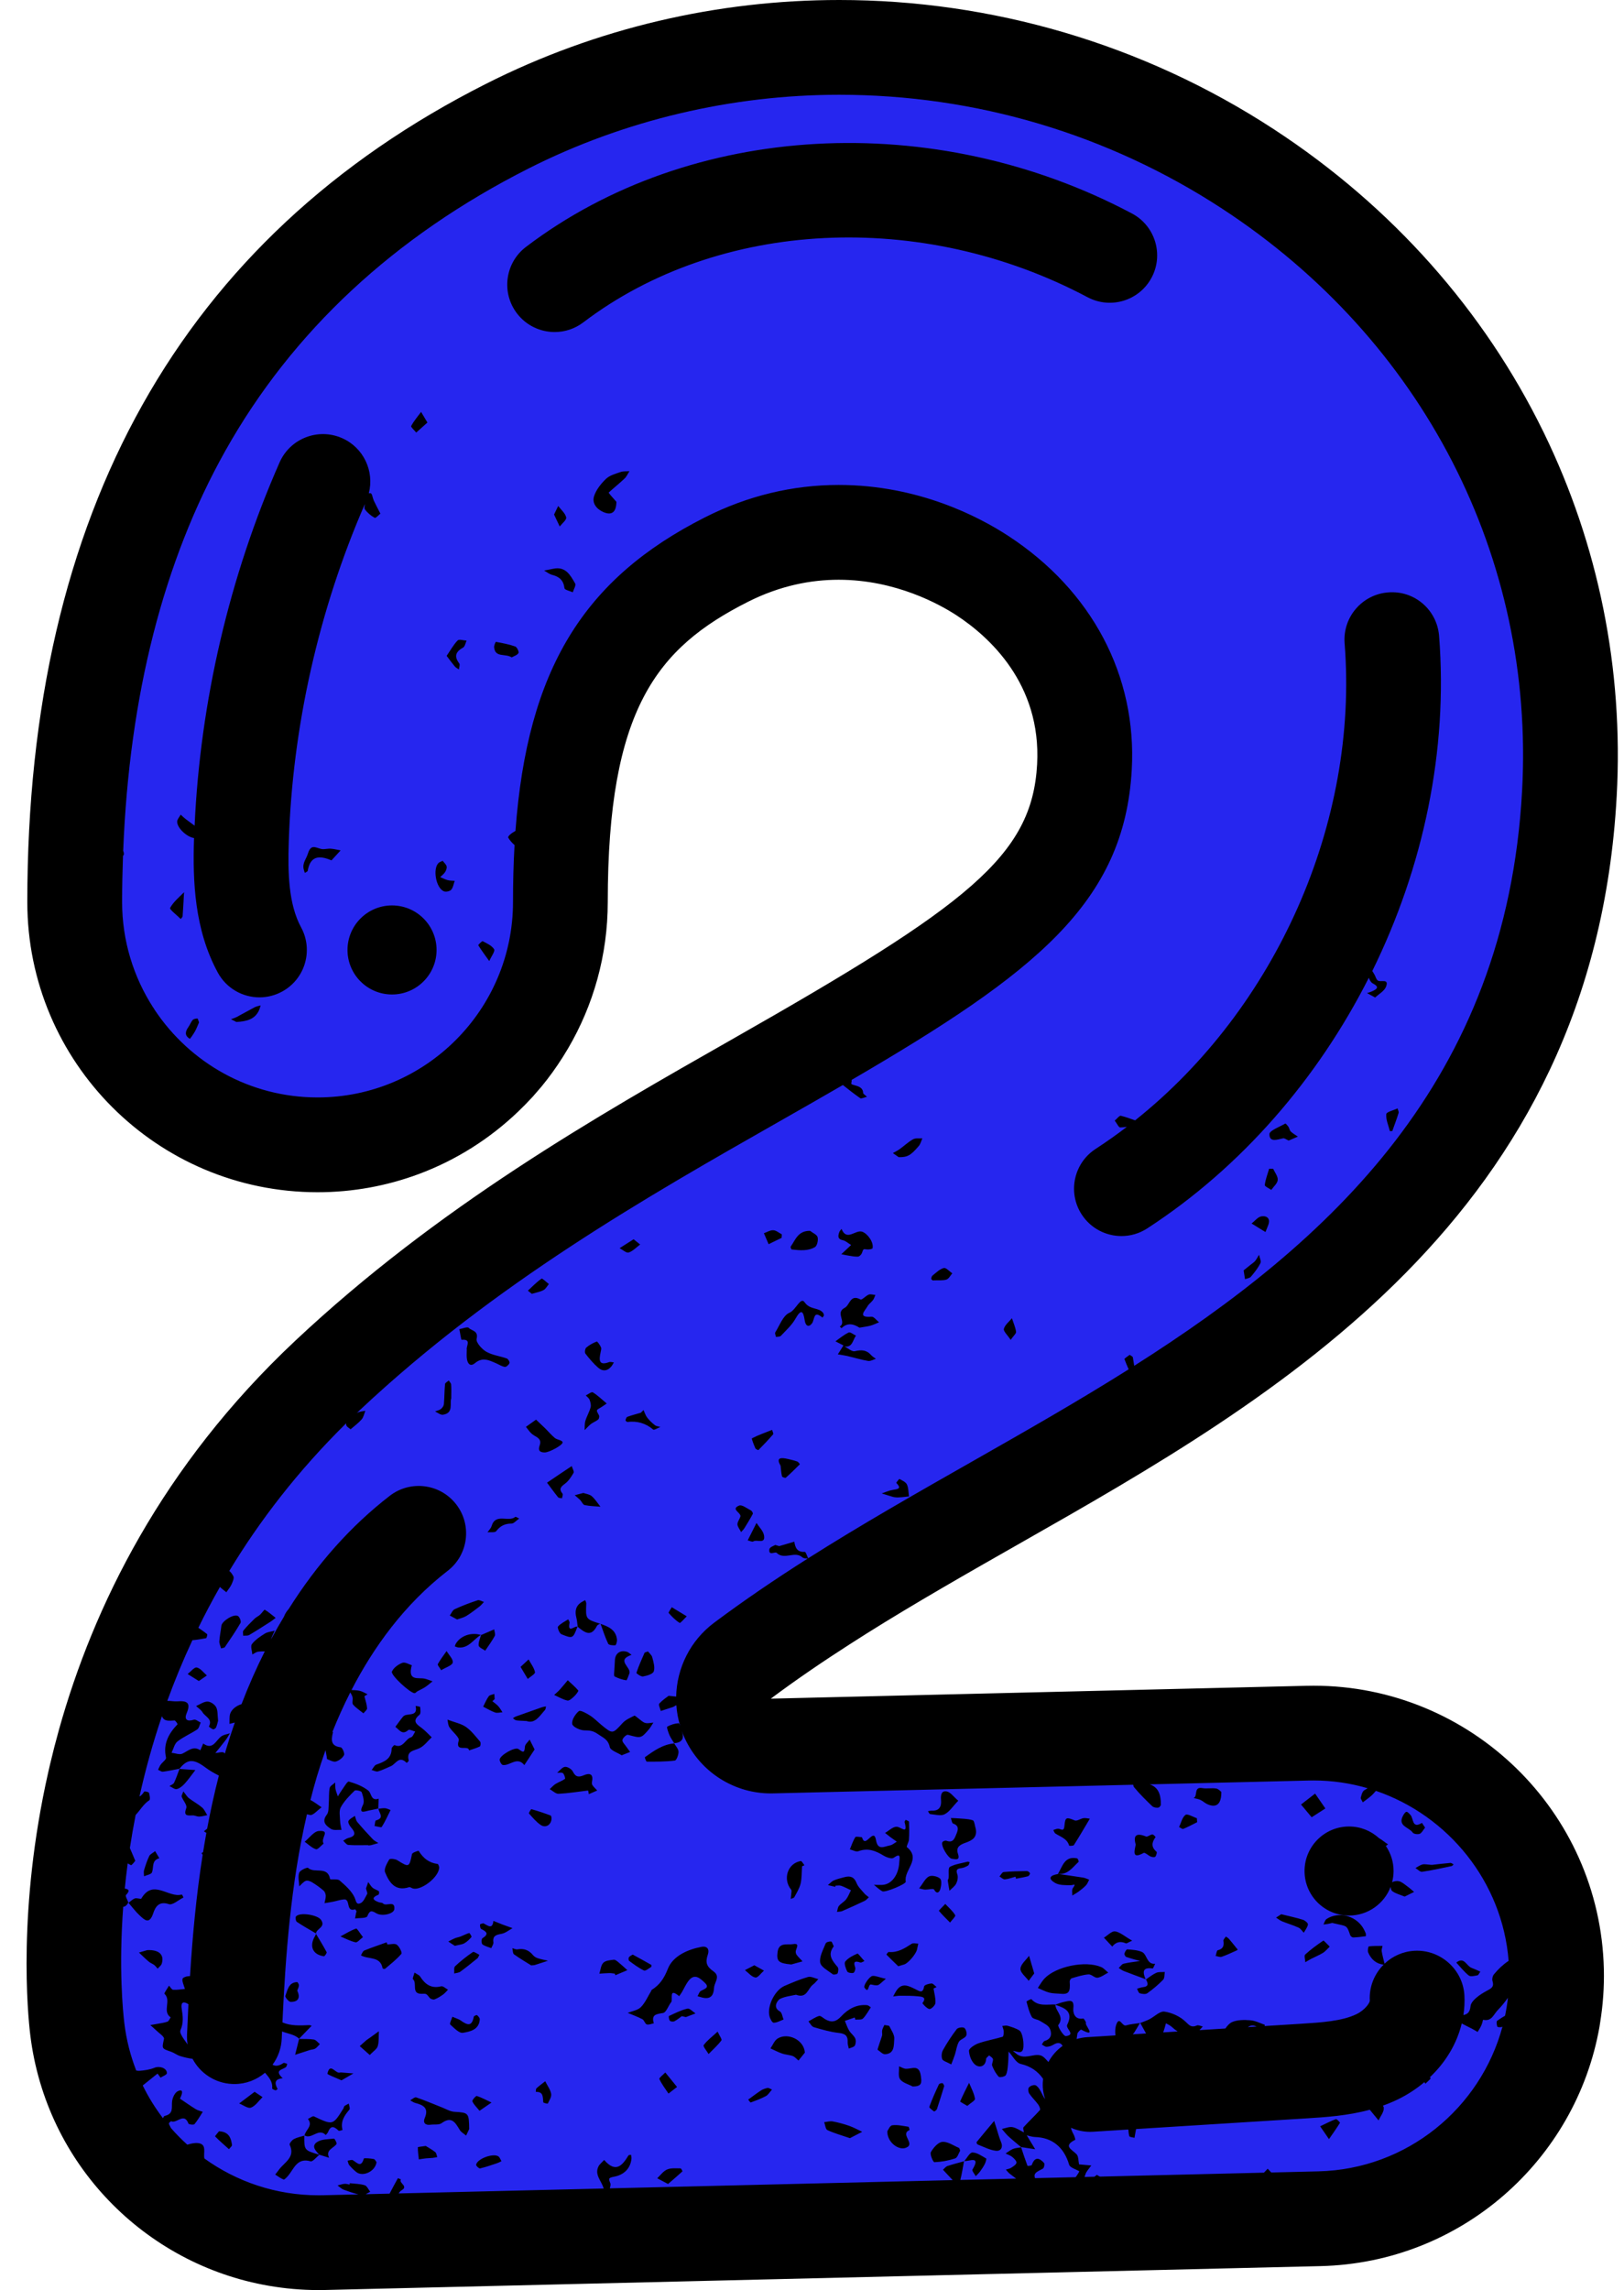
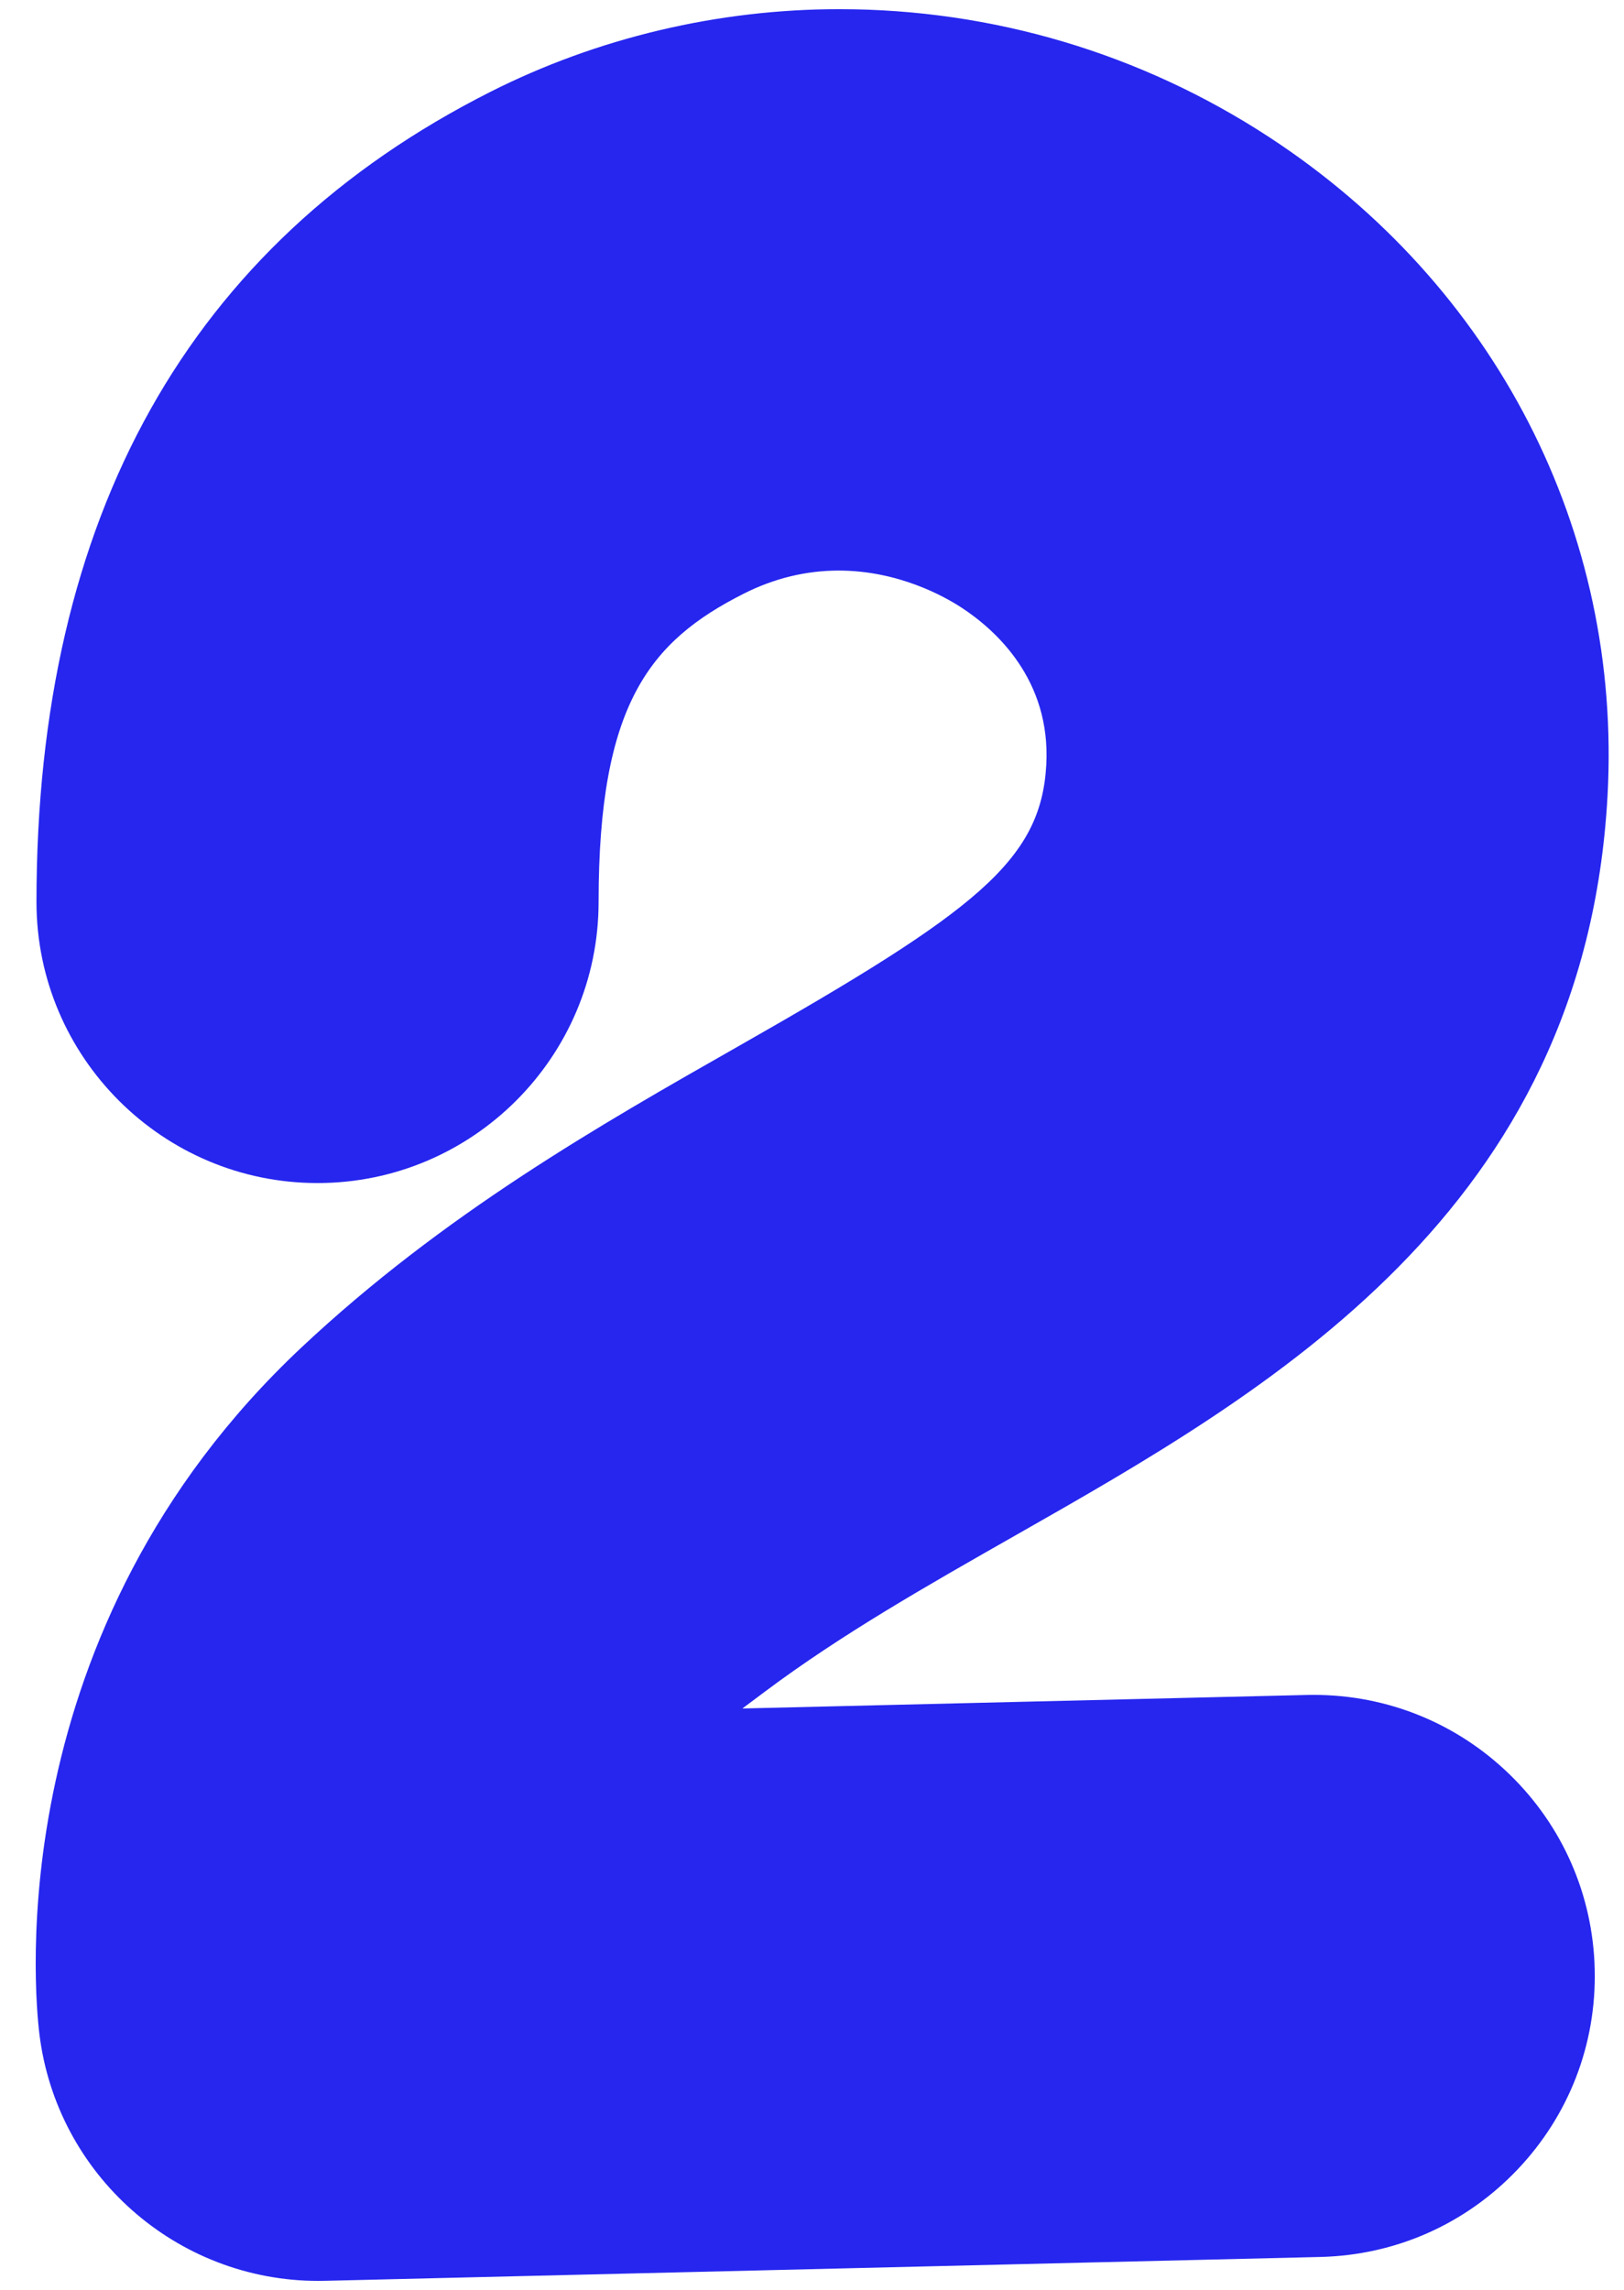
<svg xmlns="http://www.w3.org/2000/svg" fill="#000000" height="500" preserveAspectRatio="xMidYMid meet" version="1" viewBox="-5.8 0.0 354.6 500.0" width="354.6" zoomAndPan="magnify">
  <g>
    <g id="change1_1">
      <path d="M63.688,497.998c-30.956,0-57.132-23.183-60.888-53.925c-1.079-8.828-8.642-88.031,57.221-149.873 c31.063-29.165,65.242-48.608,95.396-65.763c51.875-29.512,66.087-40.485,67.239-61.446c1.021-18.675-11.164-29.527-18.52-34.334 c-3.723-2.43-13.786-8.082-26.816-8.082c-7.129,0-14.104,1.698-20.733,5.048c-20.548,10.382-31.684,24.183-31.684,67.31 c0,33.839-27.53,61.369-61.369,61.369s-61.369-27.53-61.369-61.369c0-84.139,33.331-143.642,99.068-176.857 c23.402-11.824,49.76-18.074,76.223-18.074c33.439,0,65.883,9.651,93.824,27.91c49.455,32.319,77.092,86.074,73.928,143.794 c-4.975,90.797-73.796,129.952-129.095,161.413c-19.614,11.157-38.136,21.693-54.798,34.153l-5.017,3.751l123.283-2.954 c0.487-0.011,0.98-0.017,1.466-0.017c16.091,0,31.305,6.188,42.839,17.426c11.555,11.258,18.132,26.341,18.519,42.473 c0.393,16.388-5.62,31.947-16.931,43.813c-11.311,11.865-26.564,18.616-42.952,19.009l-217.336,5.209 c-0.498,0.012-1,0.017-1.493,0.017H63.688z" fill="#2626ef" />
    </g>
    <g id="change2_1">
-       <path d="M59.938,202.464c2.73,5.019,0.876,11.302-4.143,14.032c-1.571,0.855-3.266,1.262-4.936,1.262 c-3.668,0-7.222-1.955-9.099-5.403c-5.104-9.381-5.491-19.988-5.198-29.126c0.003-0.085,0.009-0.171,0.011-0.256 c-1.532-0.197-3.73-2.2-3.688-3.588c0.016-0.513,0.498-1.01,0.769-1.518c0.336,0.303,0.654,0.629,1.013,0.904 c0.669,0.511,1.359,0.997,2.026,1.509c1.233-27.132,7.617-54.497,18.557-79.325c2.304-5.23,8.414-7.597,13.638-5.297 c4.707,2.073,7.084,7.224,5.837,12.046c0.145-0.019,0.288-0.028,0.427-0.006c0.301,0.048,0.417,1.068,0.675,1.619 c0.427,0.904,0.899,1.783,1.432,2.827c-0.343,0.27-1.033,1.038-1.229,0.927c-0.809-0.452-1.584-1.086-2.132-1.831 c-0.192-0.263-0.082-0.725-0.041-1.169c-10.066,23.12-15.813,48.625-16.609,73.82C57.031,190.575,57.208,197.448,59.938,202.464z M79.797,197.688c-5.365,0-9.72,4.352-9.72,9.722c0,5.365,4.354,9.719,9.72,9.719c5.37,0,9.725-4.354,9.725-9.719 C89.521,202.04,85.167,197.688,79.797,197.688z M279.048,408.51c0,5.365,4.354,9.72,9.72,9.72c4.146,0,7.68-2.606,9.075-6.265 c0.03,0.386,0.149,0.772,0.341,0.92c0.733,0.561,1.718,0.788,2.724,1.207c0.777-0.384,1.419-0.702,2.063-1.021 c-0.508-0.419-0.998-0.869-1.533-1.253c-0.571-0.414-1.146-0.935-1.799-1.086c-0.429-0.099-1.117,0.003-1.479,0.24 c0.206-0.788,0.327-1.61,0.327-2.463c0-2.028-0.623-3.91-1.685-5.469c0.158-0.12,0.318-0.239,0.477-0.358 c-0.65-0.383-1.321-1.001-1.968-1.346c-1.728-1.578-4.021-2.549-6.544-2.549C283.402,398.789,279.048,403.14,279.048,408.51z M239.073,269.874c1.933,0,3.888-0.54,5.628-1.672c20.587-13.381,37.216-32.668,48.383-54.729c0.176,0.511,0.461,1.027,0.842,1.225 c1.606,0.831,0.874,1.273-0.157,1.755c-0.343,0.159-0.717,0.252-1.076,0.374c0.412,0.225,0.824,0.45,1.773,0.965 c0.804-0.766,2.016-1.412,2.38-2.377c0.717-1.91-1.283-0.829-1.862-1.377c-0.32-0.303-0.432-0.823-0.659-1.235 c-0.148-0.271-0.322-0.53-0.491-0.793c11.161-22.666,16.569-48.164,14.589-73.173c-0.452-5.693-5.386-9.971-11.132-9.496 c-5.696,0.451-9.947,5.434-9.495,11.13c3.103,39.147-15.027,79.689-45.746,104.144c-1.028-0.379-2.062-0.747-3.122-1.005 c-0.308-0.076-0.803,0.624-1.328,1.061c0.502,0.649,0.868,1.503,1.202,1.491c0.482-0.017,0.963-0.065,1.443-0.125 c-2.213,1.688-4.484,3.299-6.818,4.816c-4.792,3.115-6.15,9.523-3.036,14.314C232.372,268.214,235.688,269.874,239.073,269.874z M245.656,60.608c2.68-5.047,0.76-11.31-4.287-13.99c-43.218-22.953-96.395-20.019-132.325,7.293 c-4.549,3.458-5.434,9.95-1.976,14.499c2.036,2.678,5.123,4.084,8.245,4.084c2.182,0,4.382-0.687,6.254-2.109 c29.626-22.523,73.877-24.729,110.098-5.493C236.714,67.574,242.976,65.655,245.656,60.608z M217.194,468.833l-0.061-0.051 c0.007,0.02,0.013,0.038,0.019,0.057C217.166,468.837,217.181,468.836,217.194,468.833z M33.387,386.224 c0.007-0.018,0.013-0.035,0.02-0.053c-0.004,0.001-0.009,0.002-0.014,0.003c-0.014,0.018-0.027,0.029-0.042,0.048 C33.363,386.223,33.375,386.224,33.387,386.224z M150.117,433.976c0.07-1.192,1.46-2.43-0.126-3.552 c-1.476-1.045-1.839-1.884-1.243-3.657c0.46-1.379-0.354-1.895-1.309-1.718c-3.109,0.576-6.324,2.041-7.4,4.784 c-0.839,2.137-1.783,3.526-3.552,4.638c-0.07,0.046-0.075,0.192-0.126,0.278c-0.723,1.182-1.281,2.525-2.23,3.48 c-0.685,0.687-1.892,0.854-2.869,1.253c1.073,0.449,2.182,0.838,3.205,1.384c0.406,0.212,0.551,0.99,0.949,1.127 c0.435,0.151,1.026-0.137,1.546-0.228c-0.596-1.935,0.525-2.001,2.026-2.264c0.697-0.121,1.132-1.576,1.763-2.364 c0.455-0.57-0.637-3.309,1.743-1.298c0.197-0.288,0.411-0.565,0.591-0.869c0.516-0.869,0.909-1.839,1.549-2.606 c1.301-1.566,2.468-0.379,3.402,0.484c1.242,1.147-0.025,1.39-0.813,1.845c-0.344,0.202-0.48,0.758-0.71,1.151 c0.354,0.102,0.71,0.202,1.063,0.303C149.471,436.587,150.026,435.568,150.117,433.976z M60.969,410.657 c0.374-0.151,1,0.081,1.399,0.329c0.874,0.53,1.713,1.137,2.49,1.803c0.278,0.243,0.46,0.733,0.47,1.112 c0.016,0.54-0.172,1.086-0.27,1.631c0.629-0.105,1.26-0.202,1.887-0.328c0.788-0.156,1.565-0.435,2.364-0.5 c1.497-0.126,0.328,2.859,2.432,2.162c0.051-0.015,0.23,0.288,0.309,0.46c0.027,0.065-0.078,0.182-0.096,0.283 c-0.078,0.419-0.151,0.843-0.226,1.268c0.925-0.146,2.471-0.03,2.663-0.485c0.525-1.242,0.838-1.349,1.97-0.661 c1.256,0.763,3.85,0.126,3.94-0.895c0.18-2.062-1.791-0.495-2.485-1.258c-0.175-0.192-0.591-0.146-0.879-0.248 c-1.356-0.479-1.697-1-0.084-1.661c0.114-0.046,0.18-0.667,0.063-0.753c-0.404-0.298-0.957-0.414-1.339-0.737 c-0.394-0.334-0.656-0.834-0.975-1.264c-0.192,0.551-0.384,1.102-0.487,1.399c0.144,0.611,0.366,1,0.255,1.202 c-0.409,0.728-0.783,1.713-1.438,2.006c-1.013,0.449-0.954-0.5-1.328-1.283c-0.685-1.435-2.026-2.611-3.271-3.688 c-0.457-0.395-2.025-0.096-2.063-0.298c-0.522-2.945-3.453-1.127-4.807-2.436c-0.18-0.172-1.738,0.513-1.935,1.062 c-0.313,0.874-0.025,1.97,0.01,2.975C60.009,411.435,60.421,410.875,60.969,410.657z M181.62,404.194 c2.086-0.801,3.778-0.102,5.521,0.954c0.624,0.377,1.761,0.775,2.172,0.482c1.665-1.187,1.299-0.022,1.253,0.887 c-0.131,2.857-1.692,4.948-3.753,5.024c-0.597,0.025-1.192-0.011-1.789-0.016c0.602,0.476,1.157,1.041,1.821,1.404 c0.614,0.339,5.233-1.581,5.13-2.106c-0.489-2.523,3.471-4.902,0.243-7.537c-0.175-0.142,0.419-1.076,0.454-1.652 c0.081-1.29,0.065-2.589,0.013-3.879c-0.008-0.152-0.479-0.283-0.737-0.425c-0.083,0.167-0.271,0.358-0.235,0.49 c0.799,2.904-0.742,1.041-1.728,1.022c-0.839-0.015-1.688,0.864-2.533,1.347c0.404,0.321,0.798,0.649,1.21,0.957 c0.444,0.329,0.906,0.637,1.358,0.955c-0.497,0.283-0.97,0.728-1.5,0.815c-1.177,0.2-2.642,1.213-3.041-1.142 c-0.495-2.909-2.238,1.766-2.976-0.398c-0.033-0.097-0.096-0.256-0.151-0.258c-0.485-0.025-1.273-0.21-1.404,0.002 c-0.506,0.818-0.804,1.766-1.178,2.665C180.393,403.938,181.13,404.383,181.62,404.194z M127.344,381.435 c0.156,0.756,1.7,1.223,2.6,1.809c0.782-0.311,1.311-0.521,1.841-0.732c-0.275-0.376-0.563-0.745-0.823-1.132 c-0.326-0.487-0.925-1.03-0.859-1.475c0.062-0.452,0.899-1.226,1.203-1.142c2.844,0.775,2.844,0.828,4.571-1.178 c0.384-0.446,0.659-0.987,0.985-1.484c-0.596,0.04-1.24,0.232-1.781,0.075c-0.558-0.159-1.018-0.661-1.522-1.013 c-0.293-0.202-0.707-0.645-0.859-0.568c-0.894,0.457-1.892,0.879-2.548,1.597c-2.203,2.399-2.162,2.45-4.603,0.446 c-0.841-0.691-1.609-1.497-2.523-2.081c-0.758-0.484-2.106-1.232-2.435-0.96c-0.778,0.654-1.579,1.912-1.455,2.797 c0.086,0.611,1.692,1.396,2.627,1.406c1.137,0.013,1.89,0.046,2.94,0.781C125.866,379.397,126.987,379.741,127.344,381.435z M90.107,407.717c-0.035-0.086-0.157-0.723-0.354-0.748c-1.904-0.24-3.17-1.285-4.135-2.864c-0.038-0.058-1.387,0.364-1.455,0.702 c-0.604,2.925-0.654,2.948-3.216,1.342c-0.467-0.296-1.626-0.39-1.758-0.162c-0.492,0.849-1.2,2.076-0.909,2.789 c0.899,2.205,2.197,4.251,5.243,3.261c0.23-0.076,0.566,0.217,0.864,0.293C86.192,412.779,90.029,409.889,90.107,407.717z M76.74,386.76c0.973-0.283,1.89-0.758,2.832-1.16c1.061-0.452,1.755-2.401,3.433-0.691c0.161-0.18,0.479-0.395,0.444-0.519 c-0.576-2.185,1.177-2.108,2.42-2.737c1.005-0.508,1.737-1.538,2.591-2.339c-0.684-0.652-1.323-1.367-2.065-1.94 c-1.104-0.851-2.385-1.525-0.589-2.988c0.311-0.255,0.189-1.116,0.129-1.682c-0.01-0.114-0.646-0.162-0.993-0.24 c0.619,2.584-1.967,1.399-2.737,2.337c-0.589,0.72-1.119,1.487-1.68,2.232c0.846,0.591,1.47,1.915,2.834,0.688 c0.222-0.197,0.99,0.212,1.505,0.341c-0.293,0.432-0.51,1.129-0.896,1.242c-1.298,0.377-1.748,2.541-3.617,1.713 c-0.088-0.04-0.639,0.508-0.639,0.783c-0.022,2.25-1.617,2.866-3.345,3.478c-0.424,0.149-0.682,0.775-1.015,1.183 C75.815,386.571,76.339,386.876,76.74,386.76z M76.848,394.915c-0.001-0.018-0.006-0.035-0.006-0.052 c-0.017,0.004-0.033,0.007-0.049,0.01c-0.001,0.017-0.002,0.033-0.002,0.049C76.811,394.919,76.829,394.917,76.848,394.915z M66.468,399.316c0.57,0.374,1.518,0.164,2.296,0.215c-0.106-0.654-0.283-1.306-0.303-1.963c-0.03-1.01-0.281-2.205,0.156-2.993 c0.742-1.352,1.89-2.508,3.006-3.606c0.222-0.22,1.46,0.058,1.556,0.338c0.296,0.859,0.642,2.019,0.291,2.726 c-1.019,2.057,0.161,1.521,1.255,1.273c0.686-0.155,1.377-0.289,2.068-0.433c0.025-0.719,0.055-1.438,0.081-2.156 c-1.725,0.578-1.513-1.173-2.245-1.759c-1.202-0.96-2.764-1.558-4.264-1.982c-0.316-0.089-1.049,1.223-1.557,1.912 c-0.308,0.419-0.558,0.884-0.833,1.328c-0.177-0.525-0.404-1.043-0.511-1.583c-0.093-0.47-0.053-0.965-0.07-1.45 c-0.422,0.396-1.116,0.737-1.21,1.197c-0.215,1.086-0.108,2.23-0.199,3.345c-0.065,0.841,0.04,1.884-0.414,2.465 C64.338,397.781,65.419,398.634,66.468,399.316z M225.731,435.31c1.834,0.166,2.213-0.369,2.039-2.673 c-0.018-0.232,0.232-0.651,0.437-0.712c1.207-0.349,2.43-0.753,3.668-0.849c0.634-0.051,1.351,0.808,1.965,0.732 c0.813-0.106,1.561-0.723,2.339-1.116c-0.51-0.415-0.962-0.971-1.546-1.218c-3.425-1.47-9.868-0.151-12.387,2.525 c-0.565,0.602-0.965,1.359-1.439,2.046c0.833,0.344,1.637,0.783,2.498,1.011C224.08,435.259,224.918,435.234,225.731,435.31z M171.885,442.594c1.809,0.536,3.652,1.071,5.517,1.273c1.417,0.156,1.953,0.667,1.885,2.025c-0.021,0.46,0.161,0.925,0.252,1.385 c0.452-0.208,1.102-0.299,1.304-0.647c0.242-0.424,0.288-1.146,0.086-1.586c-0.29-0.632-0.955-1.081-1.318-1.692 c-0.395-0.662-0.632-1.414-0.935-2.127c0.725-0.247,1.447-0.489,2.17-0.737c0.04,0.156,0.08,0.318,0.118,0.475 c0.566-0.065,1.339,0.076,1.652-0.237c0.697-0.697,1.167-1.627,1.728-2.46c-0.272-0.162-0.53-0.444-0.813-0.47 c-2.323-0.212-4.183,0.854-5.668,2.46c-1.116,1.207-2.172,1.399-3.516,0.591c-0.435-0.263-0.971-0.788-1.309-0.691 c-0.818,0.242-1.546,0.777-2.312,1.191C171.107,441.781,171.415,442.458,171.885,442.594z M93.406,461.079 c-0.922-0.061-1.818-0.611-2.716-0.965c-1.871-0.732-3.721-1.535-5.62-2.183c-0.323-0.11-0.863,0.409-1.303,0.637 c0.358,0.192,0.691,0.465,1.073,0.566c1.766,0.464,3.069,1.091,2.089,3.349c-0.414,0.955,0.116,1.587,1.273,1.42 c0.813-0.116,1.841,0.086,2.42-0.339c2.232-1.637,3.021-0.065,3.98,1.496c0.306,0.5,0.909,0.813,1.374,1.212 c0.288-0.621,0.578-1.237,0.672-1.435C96.597,461.281,96.518,461.271,93.406,461.079z M184.822,283.848 c0.238-0.321,0.347-0.737,0.516-1.109c-0.49-0.04-1.041-0.239-1.452-0.08c-0.659,0.257-1.493,1.232-1.788,1.068 c-2.289-1.266-2.324,1.247-3.448,1.811c-2.167,1.092,0.482,3.097-1.081,4.1c0.131,0.121,0.374,0.356,0.379,0.352 c1.387-1.385,2.821-0.806,3.925-0.109c1.028-0.184,1.743-0.26,2.425-0.452c0.632-0.177,1.228-0.479,1.839-0.727 c-0.548-0.428-1.129-1.261-1.642-1.218c-3.152,0.253-1.452-1.263-0.869-2.288C183.916,284.684,184.464,284.328,184.822,283.848z M27.657,417.74c0.444-1.344,1.215-2.748,3.423-1.995c0.801,0.272,2.109-0.93,3.186-1.46c-0.127-0.228-0.313-0.662-0.372-0.646 c-2.877,0.833-6.286-3.507-8.833,0.884c-0.105,0.187-0.975-0.182-1.399-0.035c-0.517,0.181-0.938,0.629-1.399,0.968 c0.783,0.902,1.502,1.873,2.367,2.685C25.713,419.154,26.804,420.306,27.657,417.74z M162.201,440.155 c0.129,0.561,0.591,1.465,0.914,1.475c0.718,0.016,1.447-0.439,2.172-0.697c-0.255-0.611-0.343-1.525-0.795-1.772 c-1.796-0.98-0.286-2.577-0.025-2.708c1.119-0.561,2.455-0.688,3.544-0.935c2.395,0.919,2.573-1.379,3.697-2.203 c0.442-0.323,0.783-0.793,1.167-1.197c-0.753-0.177-1.591-0.656-2.243-0.475c-1.753,0.495-3.445,1.232-5.127,1.95 C163.429,434.476,161.683,437.917,162.201,440.155z M123.469,388.94c0.334-1.622-0.532-1.872-1.725-1.367 c-1.152,0.49-1.854,0.48-2.468-0.79c-0.255-0.523-1.172-1.079-1.718-1.016c-0.611,0.073-1.142,0.828-1.708,1.288 c0.435,0.018,1.016-0.131,1.269,0.091c0.306,0.268,0.561,1.16,0.444,1.243c-0.626,0.457-1.404,0.699-2.066,1.116 c-0.472,0.293-0.844,0.745-1.263,1.127c0.646,0.358,1.309,1.048,1.933,1.018c2.159-0.106,4.302-0.462,6.453-0.723 c0.051,0.266,0.102,0.533,0.149,0.801c0.613-0.268,1.225-0.535,1.836-0.803c-0.355-0.387-0.758-0.74-1.051-1.167 C123.419,389.556,123.416,389.203,123.469,388.94z M96.119,294.657c0,0.669-0.059,1.29,0.01,1.899 c0.126,1.111,0.723,1.96,1.788,1.061c1.617-1.364,3.036-0.646,4.542,0.002c0.656,0.283,1.288,0.713,1.973,0.824 c0.306,0.05,0.863-0.46,1.018-0.834c0.097-0.229-0.282-0.896-0.581-1.003c-1.492-0.535-3.167-0.712-4.503-1.487 c-0.973-0.561-2.281-2.051-2.097-2.794c0.447-1.806-1.102-1.753-1.733-2.412c-0.274-0.288-1.331,0.169-2.033,0.288 c0.162,0.811,0.387,2.331,0.478,2.324C97.248,292.325,95.957,293.901,96.119,294.657z M126.51,104.559 c-1.096,1.061-2.172,2.402-2.606,3.822c-0.444,1.44,0.495,2.728,2.008,3.405c1.756,0.786,2.857,0.167,2.88-2.225 c-0.225-0.255-0.72-0.801-1.205-1.361c-0.184-0.212-0.508-0.637-0.484-0.654c1.146-1.043,2.361-2.016,3.485-3.082 c0.449-0.427,0.707-1.056,1.051-1.591c-0.651,0.053-1.349-0.025-1.945,0.187C128.584,103.45,127.313,103.783,126.51,104.559z M201.816,396.944c0.162,0.417,0.228,1.111,0.498,1.205c1.334,0.452,1.102,1.359,0.729,2.246c-0.389,0.914-0.687,2.081-2.188,1.505 c-0.231-0.088-0.742,0.081-0.873,0.288c-0.45,0.705,1.222,3.554,2.089,3.655c0.851,0.101,1.811,0.411,1.288-1.13 c-0.519-1.53,0.639-2.01,1.729-2.404c1.399-0.503,2.506-1.132,2.178-2.978c-0.217-0.667-0.288-1.789-0.675-1.91 c-1.154-0.355-2.427-0.325-3.654-0.437C202.564,396.952,202.19,396.957,201.816,396.944z M57.447,468.267 c1.296,2.733-1.124,3.814-2.318,5.431c-0.268,0.369-0.556,0.723-0.839,1.081c0.606,0.379,1.178,0.849,1.834,1.081 c0.202,0.071,0.682-0.465,0.96-0.788c1.321-1.54,1.95-4.041,4.938-3.183c0.464,0.132,1.271-0.924,1.917-1.435 c-3.304-0.963-3.328-0.974-3.292-4.174c-0.773,0.238-1.59,0.388-2.288,0.764C57.936,467.267,57.342,468.035,57.447,468.267z M60.647,466.281c0.017-0.005,0.032-0.009,0.049-0.014c0.001-0.01,0.005-0.019,0.006-0.027c-0.018-0.012-0.036-0.017-0.054-0.028 C60.648,466.236,60.648,466.256,60.647,466.281z M80.857,424.605c-0.449-0.344-1.361-0.07-2.071-0.07 c-0.053-0.152-0.108-0.309-0.164-0.46c-1.634,0.591-3.286,1.142-4.893,1.799c-0.328,0.136-0.485,0.682-0.718,1.04 c1.562,0.965,4.249,0.081,4.734,2.859c0.01,0.061,0.444,0.162,0.54,0.076c1.228-1.046,2.526-2.046,3.562-3.264 C82.055,426.343,81.413,425.019,80.857,424.605z M178.28,270.799c0.541,0.106,1.011,0.573,1.764,1.028 c-0.439,0.411-0.702,0.659-0.96,0.904c-0.395,0.368-0.788,0.737-1.183,1.106c0.495,0.098,0.99,0.217,1.49,0.293 c0.713,0.108,1.436,0.275,2.143,0.234c0.308-0.018,0.737-0.437,0.858-0.766c0.344-0.957,0.283-0.914,1.079-0.808 c0.416,0.056,1.202-0.065,1.247-0.25c0.316-1.278-1.099-3.241-2.278-3.617c-1.478-0.475-3.356,2.175-4.49-0.602 c-0.159,0.213-0.379,0.402-0.468,0.642C177.174,269.807,177.022,270.549,178.28,270.799z M84.707,369.677 c0.217,0.01,0.432-0.303,0.667-0.432c0.551-0.306,1.142-0.548,1.667-0.895c0.565-0.374,1.071-0.833,1.602-1.258 c-0.579-0.197-1.145-0.452-1.738-0.583c-1.361-0.309-3.773,0.646-2.788-2.931c-0.556-0.161-1.447-0.742-2.052-0.525 c-0.898,0.326-1.919,1.074-2.288,1.907C79.448,365.709,83.732,369.637,84.707,369.677z M110.372,313.098 c0.816,0.677,2.226,0.898,1.665,2.485c-0.369,1.035-0.078,1.525,1.096,1.538c1.001,0.008,4.166-1.702,3.905-2.271 c-0.207-0.447-1.177-0.48-1.667-0.874c-0.745-0.602-1.361-1.361-2.046-2.039c-0.624-0.613-1.268-1.207-2.076-1.979 c-0.985,0.699-1.599,1.136-2.213,1.57C109.476,312.06,109.854,312.666,110.372,313.098z M164.004,445.075 c-0.702,0.43-1.061,1.425-1.576,2.162c0.85,0.379,1.681,0.829,2.562,1.127c0.75,0.263,1.589,0.272,2.329,0.551 c0.467,0.177,0.823,0.642,1.23,0.975c0.543-0.677,1.086-1.349,1.392-1.728C169.758,445.347,166.217,443.721,164.004,445.075z M176.634,411.703c0.409,0,0.854-0.105,1.215,0.025c0.74,0.258,1.438,0.642,2.154,0.976c-0.343,0.666-0.601,1.398-1.056,1.985 c-0.424,0.55-1.119,0.889-1.563,1.435c-0.272,0.328-0.295,0.863-0.432,1.313c0.387-0.061,0.809-0.041,1.151-0.188 c1.645-0.712,3.273-1.449,4.891-2.223c0.351-0.167,0.616-0.521,0.919-0.788c-0.323-0.268-0.697-0.5-0.965-0.813 c-0.611-0.732-1.374-1.424-1.707-2.273c-0.533-1.363-1.385-1.646-2.638-1.308c-0.788,0.217-1.599,0.389-2.339,0.717 c-0.484,0.212-0.863,0.672-1.293,1.021c0.541,0.126,1.081,0.253,1.622,0.379C176.608,411.875,176.621,411.789,176.634,411.703z M227.656,402.979c0.016,0.055,0.904,0.061,1.031-0.137c1.146-1.791,2.212-3.633,3.476-5.757c-0.488-0.051-0.953-0.189-1.382-0.118 c-0.659,0.108-1.433,0.694-1.917,0.495c-1.769-0.73-2.079-0.775-2.235,1.129c-0.119,1.438-0.728,0.732-1.342,0.689 c-0.356-0.025-0.728,0.172-1.094,0.271c0.145,0.26,0.225,0.618,0.447,0.763C225.772,401.056,227.217,401.42,227.656,402.979z M244.419,432.174c-0.004-0.008-0.007-0.015-0.011-0.021c-0.027-0.011-0.055-0.021-0.082-0.03c0.012,0.03,0.023,0.061,0.036,0.091 C244.381,432.201,244.4,432.187,244.419,432.174z M239.72,426.54c-0.05,0.202,0.192,0.652,0.399,0.728 c0.987,0.344,2.008,0.602,3.016,0.89c-1.199,0.182-2.414,0.298-3.592,0.586c-0.409,0.096-0.717,0.616-1.07,0.939 c0.373,0.228,0.722,0.51,1.126,0.667c1.564,0.61,3.148,1.183,4.728,1.773c-0.593-1.47-0.786-2.666,1.552-2.34 c0.132,0.016,0.359-0.666,0.543-1.02c-1.927,0.166-1.699-2.107-2.927-2.607c-0.971-0.398-2.095-0.459-3.16-0.54 C240.142,425.6,239.811,426.186,239.72,426.54z M70.36,459.295c-0.318,0.172-0.659,0.309-0.94,0.525 c-0.141,0.111-0.141,0.379-0.25,0.556c-2.293,3.673-2.285,3.652-6.428,1.702c-0.283-0.136-0.864,0.364-1.309,0.566 c1.215,1.493-0.536,2.386-0.731,3.595c1.555,0.938,3.063-1.723,4.626-0.089c0.175-0.223,0.414-0.414,0.511-0.662 c0.601-1.551,1.374-1.177,2.288-0.288c0.126,0.121,0.571-0.086,0.866-0.146c-0.482-1.818,0.382-3.152,1.503-4.45 C70.693,460.376,70.416,459.74,70.36,459.295z M163.631,291.903c0.361-0.07,0.855-0.015,1.061-0.234 c1.114-1.185,2.379-2.312,3.167-3.701c1.218-2.144,1.723-1.899,2.052,0.331c0.166,1.147,0.823,1.602,1.561,0.675 c0.662-0.828,0.258-3.044,2.313-1.293c0.111-0.157,0.223-0.312,0.334-0.468c-0.061-0.194-0.076-0.424-0.194-0.573 c-0.99-1.248-2.842-0.583-4.034-2.304c-0.895-1.293-1.872,1.67-3.326,2.291c-1.387,0.594-2.125,2.753-3.079,4.267 C163.345,291.113,163.572,291.562,163.631,291.903z M198.447,437.34c0.081-1.046-0.248-2.121-0.406-3.183 c0.222-0.105,0.444-0.207,0.666-0.313c-0.371-0.278-0.75-0.794-1.108-0.783c-0.571,0.02-1.559,0.323-1.614,0.637 c-0.29,1.682-1.028,1.035-1.938,0.596c-1.376-0.667-2.854-1.511-4.082,0.283c-0.287,0.414-0.494,0.879-0.742,1.318 c0.525-0.056,1.046-0.162,1.571-0.157c1.306,0.006,2.619-0.01,3.915,0.132c0.732,0.081,1.945,0.137,0.899,1.485 c-0.035,0.045,0.93,1.177,1.522,1.288C197.503,438.709,198.407,437.84,198.447,437.34z M141.414,380.651 c0.008-0.001,0.016-0.003,0.024-0.004c-0.01-0.017-0.021-0.032-0.03-0.049c-0.01,0.001-0.016,0.003-0.025,0.004 C141.392,380.619,141.404,380.634,141.414,380.651z M135.427,384.63c2.041,0.005,4.097,0.018,6.117-0.234 c0.366-0.046,0.831-1.269,0.809-1.936c-0.021-0.612-0.59-1.208-0.938-1.81c-2.502,0.209-4.451,1.623-6.401,3.007 C134.946,383.707,135.28,384.63,135.427,384.63z M199.963,467.646c-0.922,0.076-1.965,1.283-2.503,2.238 c-0.269,0.475,0.502,2.207,0.758,2.197c1.527-0.061,3.086-0.339,4.539-0.823c0.515-0.172,0.763-1.137,1.096-1.683 c-0.113-0.277-0.142-0.561-0.263-0.611C202.385,468.455,201.13,467.545,199.963,467.646z M192.56,464.347 c-1.18-0.177-2.397-0.479-3.544-0.323c-0.521,0.07-0.909,1.086-1.071,1.304c-0.045,2.399,2.453,4.253,4.085,3.597 c2.185-0.874-1.423-2.94,0.765-3.859C192.817,465.054,192.678,464.368,192.56,464.347z M99.039,380.266 c-0.971-1.129-1.895-2.367-3.087-3.206c-1.046-0.732-2.425-0.987-4.047-1.601c0.129,0.565,0.122,1.187,0.402,1.624 c0.664,1.038,2.278,2.253,2.059,2.928c-0.879,2.74,2.154,0.855,2.253,2.164c0.793-0.275,1.614-0.497,2.359-0.869 C99.145,381.223,99.211,380.468,99.039,380.266z M291.697,420.73c-1.72-2.571-5.329-3.395-7.845-1.742 c-0.342,0.228-0.46,0.793-0.68,1.197c0.328-0.041,0.659-0.071,0.985-0.127c0.3-0.055,0.593-0.136,0.937-0.212 c0.473,0.106,0.97,0.223,1.473,0.334c1.791,0.384,1.775,0.389,2.458,2.358c0.075,0.218,0.432,0.48,0.651,0.476 c0.92-0.03,1.842-0.152,2.759-0.273c0.015-0.005,0.035-0.479-0.054-0.691C292.192,421.594,291.971,421.139,291.697,420.73z M188.261,426.186c-0.159-0.015-0.525,0.551-0.508,0.571c0.838,0.863,1.712,1.697,2.581,2.541c0.561-0.167,0.944-0.268,1.318-0.395 c0.859-0.282,2.521-2.218,2.769-3.228c0.108-0.435,0.192-0.879,0.288-1.318c-0.49,0.005-1.102-0.183-1.447,0.04 C191.724,425.393,190.218,426.369,188.261,426.186z M103.989,385.358c1.557,0.225,3.122-1.947,4.703,0.022 c0.745-1.131,1.49-2.266,2.238-3.407c-0.482-0.962-0.78-1.556-1.081-2.151c-0.358,0.513-1,1.005-1.033,1.538 c-0.094,1.573-0.49,1.154-1.422,0.51c-0.763-0.527-4.036,1.374-4.09,2.307C103.282,384.573,103.694,385.315,103.989,385.358z M75.21,402.865c0.54-0.139,1.073-0.306,1.606-0.46c-0.404-0.272-0.879-0.484-1.208-0.831c-1.167-1.229-2.313-2.485-3.404-3.783 c-0.288-0.344-0.349-0.879-0.516-1.323c-0.487,0.358-1.142,0.629-1.399,1.111c-0.156,0.287,0.207,1,0.521,1.361 c0.955,1.101,1.24,1.93-0.559,2.358c-0.396,0.097-0.747,0.39-1.118,0.592c0.368,0.323,0.722,0.894,1.113,0.924 c1.442,0.111,2.902,0.046,4.354,0.046c0,0.021,0,0.04,0,0.061C74.806,402.906,75.018,402.916,75.21,402.865z M180.025,358.819 c-6.039,3.875-11.906,7.857-17.517,12.056l56.65-1.359l0.991-0.024l0,0l59.383-1.425c0.505-0.013,1.01-0.018,1.51-0.018 c34.246,0,62.536,27.368,63.359,61.851c0.096,3.983-0.196,7.885-0.809,11.682c-0.055,0.342-0.097,0.687-0.157,1.026l-0.001-0.001 c-5.178,29.055-30.215,51.429-60.861,52.163l-56.366,1.352c0.001,0.001,0.001,0.001,0.001,0.001l-2.3,0.055l0,0l-25.47,0.61 c0.001,0.001,0.002,0.001,0.002,0.001l-5.342,0.128c0,0,0,0-0.001,0l-2.831,0.067l-0.001,0.001l-0.247,0.005l-28.235,0.678 c0.001,0,0.001,0,0.001,0l-0.727,0.018c0,0,0,0,0-0.001l-13.688,0.329h-0.001l-3.139,0.075c0,0,0,0-0.001,0l-20.914,0.501 c0,0.001,0,0.001,0,0.001l-3.668,0.088l0,0l-16.942,0.406l0,0l-1.931,0.046l-9.069,0.218c0.001,0,0.001,0,0.001,0l-10.104,0.242 l0,0l-16.37,0.393c-0.516,0.011-1.025,0.016-1.541,0.016c-3.686,0-7.303-0.331-10.831-0.942c-0.002,0-0.005-0.001-0.007-0.001l0,0 c-27.027-4.684-48.597-26.565-52.041-54.737c-0.556-4.552-2.81-27.604,3.923-57.386l0,0c0.002-0.008,0.004-0.017,0.006-0.024 c0.13-0.576,0.263-1.154,0.4-1.735c0.001-0.008,0.003-0.015,0.005-0.022c0,0,0,0,0,0.001c0.579-2.453,1.217-4.947,1.924-7.48 c0.01-0.035,0.02-0.07,0.029-0.106l0,0c7.469-26.677,22.39-57.438,51.551-84.818c31.229-29.326,65.521-48.836,95.775-66.044 c51.135-29.088,65.133-39.811,66.229-59.818c0.971-17.674-10.618-27.979-17.61-32.551c-3.536-2.309-13.215-7.757-25.724-7.757 c-6.066,0-12.806,1.283-19.833,4.834c-19.833,10.023-30.583,23.433-30.583,65.524c0,11.645-3.155,22.547-8.637,31.924l0,0 c-0.002,0.003-0.004,0.005-0.005,0.008c-0.392,0.669-0.796,1.33-1.21,1.983c-0.001,0.001-0.002,0.002-0.003,0.004l0,0 c-1.394,2.194-2.905,4.305-4.55,6.304c0,0,0,0,0,0c-0.002,0.002-0.004,0.005-0.007,0.008c-0.244,0.297-0.502,0.582-0.751,0.875 c-0.029,0.033-0.058,0.066-0.086,0.1l-0.001,0c-0.378,0.441-0.751,0.887-1.142,1.318l0,0c0,0-0.001,0.001-0.001,0.001 c-0.264,0.291-0.54,0.57-0.81,0.856c-0.285,0.302-0.568,0.607-0.861,0.904c-0.488,0.5-0.988,0.988-1.493,1.472 c-0.007,0.006-0.013,0.012-0.019,0.018l0,0c-6.19,5.924-13.57,10.613-21.758,13.65l0,0l-0.001,0 c-6.864,2.546-14.286,3.943-22.036,3.943c-34.999,0-63.369-28.373-63.369-63.369c0-84.956,33.7-145.059,100.166-178.64 C124.545,6.055,151.006,0,177.457,0c33.13,0,66.238,9.497,94.918,28.239c25.947,16.956,45.94,39.751,58.754,65.906 c0.001-0.002,0.002-0.003,0.003-0.005c0.085,0.173,0.168,0.346,0.251,0.52c11.738,24.178,17.355,51.203,15.823,79.156 c-5.036,91.889-74.387,131.343-130.112,163.043c-11.648,6.627-23.003,13.098-33.805,19.882c0,0.001,0,0.003,0,0.004 c-1.094,0.688-2.178,1.382-3.26,2.075C180.028,358.82,180.027,358.819,180.025,358.819z M322.266,442.479 c-0.044,0.021-0.084,0.051-0.129,0.07c-0.29,0.126-0.954,0.065-1.003-0.066c-0.141-0.398-0.237-1.142-0.035-1.272 c0.559-0.369,1.135-0.777,1.729-1.102c0.268-1.285,0.479-2.59,0.627-3.913c-0.662,0.909-1.354,1.801-2.167,2.62 c-0.987,0.995-1.346,2.602-3.261,2.167c-0.025-0.005-0.187,0.823-0.371,1.223c-0.225,0.505-0.538,0.965-0.816,1.444 c-0.409-0.237-0.811-0.489-1.228-0.707c-0.745-0.385-1.505-0.749-2.242-1.148c-1.055,4.369-3.47,8.436-6.944,11.73 c0.048,0.081,0.094,0.162,0.151,0.244c0.059,0.086-0.742,0.777-1.144,1.182c-0.072-0.113-0.146-0.229-0.22-0.343 c-1.716,1.441-3.641,2.714-5.765,3.751c-1.088,0.529-2.187,0.979-3.287,1.374c0.109,0.168,0.18,0.339,0.188,0.513 c0.045,0.884-0.728,1.803-1.147,2.707c-0.579-0.705-1.168-1.419-1.908-2.32c-4.863,1.313-9.654,1.618-13.744,1.876l-37.289,2.336 c-0.098,0.635-0.256,1.277-0.347,1.913c-0.392-0.116-1.043-0.132-1.121-0.354c-0.155-0.444-0.16-0.974-0.223-1.453l-7.706,0.482 c-0.22,0.013-0.439,0.021-0.657,0.021c-1.477,0-2.884-0.322-4.164-0.889c0.097,0.44,0.257,0.889,0.527,1.349 c0.231,0.394,0.472,1.242,0.406,1.277c-2.74,1.364-0.74,2.087,0.285,3.147c0.457,0.476,0.382,1.465,0.549,2.223 c0.892,0.076,1.785,0.157,2.677,0.232c-0.371,0.506-0.788,0.98-1.102,1.516c-0.175,0.304-0.247,0.671-0.373,0.998l2.135-0.052 c0.201-0.139,0.4-0.273,0.56-0.41c0.211,0.159,0.436,0.279,0.667,0.381l35.807-0.859c0.277-0.286,0.564-0.57,0.812-0.865 c0.276,0.291,0.545,0.573,0.786,0.827l10.295-0.247C301.418,473.617,317.476,460.282,322.266,442.479z M268.566,442.464 c-0.711-0.35-1.309-0.268-1.899,0.118L268.566,442.464z M251.344,443.542c-0.422-0.266-0.859-0.606-1.338-1.044 c-0.347-0.318-0.813-0.5-1.223-0.743c-0.142,0.495-0.253,1.006-0.43,1.485c-0.059,0.163-0.111,0.332-0.166,0.5L251.344,443.542z M162.509,391.567c-8.689,0-16.459-5.443-19.435-13.62c0.597,1.612,0.07,2.518-1.666,2.651c-0.354-0.581-0.761-1.141-1.031-1.76 c-0.26-0.604-0.642-1.755-0.5-1.836c0.753-0.43,1.649-0.712,2.514-0.763c0.095-0.006,0.205,0.255,0.32,0.593 c-0.449-1.493-0.726-3.008-0.831-4.521c-0.083,0.044-0.167,0.073-0.25,0.122c-0.174,0.104-0.349,0.225-0.54,0.288 c-0.864,0.29-1.738,0.565-2.607,0.844c-0.131-0.551-0.55-1.367-0.336-1.604c0.753-0.825,1.726-1.452,2.049-1.707 c0.578,0.063,1.119,0.117,1.643,0.171c0.139-6.232,3.078-12.229,8.279-16.119c6.619-4.951,13.444-9.573,20.457-14.023 c-0.41-0.048-0.904-0.009-1.149-0.238c-1.667-1.533-3.95,0.659-5.647-1c-0.344-0.336-1.819,0.763-1.581-0.811 c0.065-0.455,1.063-0.769,1.277-0.912c0.715,0.192,0.826,0.26,0.909,0.237c1.087-0.311,2.168-0.637,3.249-0.955 c0.207,1.304,0.618,2.329,2.288,2.221c0.215-0.012,0.489,0.882,0.736,1.406c11.578-7.344,23.666-14.223,36.187-21.346 c11.147-6.342,22.601-12.858,33.798-19.913c-0.324-0.733-0.638-1.471-0.913-2.221c-0.053-0.146,0.694-0.589,1.14-0.95 c0.282,0.223,0.648,0.359,0.687,0.554c0.11,0.614,0.211,1.23,0.303,1.848c42.614-27.047,81.216-62.129,84.688-125.52 c2.793-50.975-21.688-98.499-65.491-127.12c-24.89-16.27-53.802-24.87-83.597-24.87c-23.551,0-46.996,5.557-67.794,16.067 c-29.341,14.827-51.645,35.587-66.29,61.709c-13.476,24.036-20.94,53.365-22.276,87.281c0.1,0.251,0.159,0.49,0.155,0.703 c-0.003,0.145-0.089,0.303-0.198,0.445c-0.116,3.307-0.196,6.642-0.196,10.035c0,8.459,2.484,16.344,6.746,22.983 c0.147,0.195,0.277,0.394,0.38,0.592c7.653,11.503,20.73,19.102,35.552,19.102c23.531,0,42.677-19.144,42.677-42.677 c0-4.343,0.111-8.483,0.335-12.438c-0.501-0.387-1.071-1.07-1.37-1.588c-0.169-0.294,0.608-0.956,1.571-1.494 c2.595-35.26,14.889-55.073,41.409-68.473c9.27-4.686,19.08-7.057,29.169-7.057c17.408,0,30.679,6.971,37.039,11.129 c18.252,11.927,28.078,30.518,26.951,51.002c-1.594,29.13-21.15,44.429-61.164,67.766c0.022,0.185,0.005,0.416-0.078,0.721 c-0.17,0.626,2.561,0.25,2.586,2.124c0.006,0.217,0.409,0.427,0.839,0.849c-0.611,0.136-1.228,0.475-1.48,0.298 c-1.294-0.913-2.548-1.881-3.78-2.875c-4.296,2.493-8.82,5.08-13.577,7.786c-29.255,16.643-62.404,35.503-91.846,63.147 c-0.249,0.234-0.488,0.471-0.735,0.705c0.037-0.021,0.071-0.051,0.108-0.071c0.516-0.29,1.185-0.308,1.783-0.447 c-0.258,0.635-0.381,1.382-0.803,1.875c-0.677,0.79-1.551,1.412-2.423,2.175c-0.371-0.321-0.795-0.528-0.922-0.852 c-0.046-0.122-0.057-0.287-0.051-0.453c-10.59,10.437-18.941,21.348-25.512,32.231c0.304,0.23,0.584,0.599,0.885,1.149 c0.223,0.403-0.142,1.212-0.387,1.768c-0.255,0.576-0.691,1.071-1.139,1.733c-0.594-0.493-1.064-0.798-1.4-1.161 c-1.7,2.983-3.27,5.961-4.719,8.922c0.357,0.251,1.174,0.776,1.919,1.39c0.104,0.089-0.104,0.864-0.24,0.887 c-0.986,0.166-1.981,0.355-2.974,0.431c-2.086,4.472-3.903,8.897-5.482,13.243c0.717-0.013,1.471,0.156,2.191,0.103 c2.021-0.149,3.041,0.235,2.036,2.589c-0.583,1.364,0.073,1.915,1.586,1.422c0.385-0.123,0.98,0.399,1.476,0.627 c-0.242,0.51-0.349,1.225-0.753,1.498c-1.395,0.939-3.001,1.594-4.314,2.627c-0.666,0.525-0.874,1.629-1.293,2.47 c0.801,0.086,1.745,0.485,2.367,0.192c1.285-0.604,2.356-1.776,3.922-0.735c0.208-0.49,0.415-0.982,0.622-1.473 c2.172,1.544,2.769-0.768,4.001-1.594c0.515-0.349,1.212-0.435,1.823-0.639c-0.285,0.47-0.535,0.965-0.863,1.399 c-0.751,0.987-1.541,1.944-2.314,2.912c0.662-0.038,1.632-0.369,1.93-0.059c0.055,0.057,0.104,0.122,0.156,0.182 c0.093-0.318,0.176-0.639,0.271-0.957c0.591-1.978,1.232-3.911,1.897-5.824c-0.384,0.102-0.786,0.178-1.16,0.293 c0.045-0.763-0.078-1.589,0.169-2.278c0.344-0.951,1.343-1.687,2.463-2.046c1.531-3.993,3.224-7.837,5.077-11.513 c-0.483-0.006-0.966,0.007-1.442,0.067c-0.444,0.056-0.852,0.396-1.273,0.609c-0.056-0.773-0.449-1.807-0.096-2.266 c0.728-0.94,1.799-1.66,2.834-2.299c0.608-0.379,1.422-0.43,2.142-0.629c-0.274,0.624-0.601,1.229-0.803,1.874 c-0.002,0.007,0,0.019-0.001,0.026c0.911-1.7,1.859-3.359,2.839-4.983c0.201-0.567,0.548-1.133,1.036-1.675 c6.155-9.795,13.56-18.129,22.049-24.684c4.524-3.496,11.021-2.657,14.512,1.866c3.493,4.521,2.657,11.018-1.867,14.511 c-9.479,7.32-16.216,16.748-21.001,26.022c0.6,0.026,1.2,0.043,1.776,0.169c0.604,0.134,1.157,0.497,1.733,0.758 c-0.228,0.146-0.46,0.29-0.688,0.435c0.212,0.868,0.525,1.732,0.586,2.614c0.025,0.351-0.51,0.74-0.793,1.111 c-0.772-0.629-1.646-1.175-2.278-1.923c-0.277-0.333,0.03-1.105-0.116-1.629c-0.098-0.355-0.288-0.688-0.483-1.018 c-1.479,2.908-2.768,5.791-3.885,8.591c0.09,0.08,0.144,0.177,0.104,0.141c-0.497,1.92-0.318,2.993,1.697,3.262 c0.339,0.045,0.904,1.306,0.718,1.687c-0.311,0.632-1.086,1.215-1.783,1.417c-0.536,0.154-1.258-0.282-1.874-0.513 c-0.102-0.038-0.092-0.376-0.127-0.575c-0.086-0.467-0.171-0.935-0.257-1.401c-0.705,1.983-1.333,3.905-1.877,5.728 c-0.51,1.706-0.973,3.427-1.414,5.154c0.854,0.443,1.625,1.055,2.432,1.601c-0.854,0.596-1.879,1.846-2.528,1.674 c-0.225-0.06-0.445-0.106-0.667-0.155c-3.552,15.301-4.701,31.148-5.354,45.439c1.784,0.783,3.794,0.697,5.821,0.599 c0.182-0.01,0.373,0.096,0.561,0.146c-0.182,0.182-0.366,0.358-0.546,0.546c-0.731,0.76-1.461,1.521-2.192,2.276 c-1.002-0.95-2.466-1.09-3.731-1.587c-0.021,0.521-0.046,1.047-0.067,1.563c-0.089,2.14-0.825,4.097-2.007,5.699 c0.627,0.347,1.367,0.317,2.376-0.364c0.161-0.111,0.55,0.11,0.831,0.177c-0.094,0.247-0.116,0.581-0.294,0.722 c-0.725,0.576-2.632,0.606-0.694,2.42c-1.89,0.177-1.758,1.167-1.111,2.354c0.005,0.015-0.333,0.313-0.465,0.277 c-0.268-0.065-0.734-0.282-0.723-0.398c0.154-1.506-0.738-2.455-1.559-3.438c-1.81,1.538-4.144,2.469-6.683,2.469 c-0.146,0-0.291-0.003-0.438-0.011c-3.806-0.158-7.036-2.356-8.702-5.491c-0.932-0.127-1.859-0.335-2.755-0.621 c-0.677-0.218-1.269-0.697-1.942-0.93c-2.119-0.728-1.988-0.672-1.538-2.818c0.101-0.485-1.117-1.259-1.743-1.88 c-0.399-0.394-0.831-0.747-1.248-1.121c0.48-0.086,0.96-0.162,1.44-0.253c0.772-0.146,1.573-0.232,2.309-0.495 c0.303-0.111,0.47-0.616,0.697-0.939c-1.915-1.288,0.231-3.692-1.359-5.147c-0.116-0.102,0.645-1.162,0.998-1.778 c0.295,0.313,0.573,0.874,0.892,0.899c0.854,0.065,1.723-0.102,2.584-0.172c-0.18-0.551-0.387-1.092-0.519-1.647 c-0.055-0.232-0.045-0.616,0.097-0.728c0.369-0.295,0.92-0.427,1.531-0.436c0.531-8.525,1.342-17.444,2.761-26.481 c-0.084-0.125-0.165-0.246-0.246-0.367c0.114-0.07,0.227-0.144,0.341-0.216c0.223-1.398,0.463-2.799,0.717-4.201 c-0.189-0.129-0.375-0.252-0.542-0.35c0.231-0.193,0.473-0.378,0.709-0.566c0.72-3.864,1.567-7.736,2.56-11.597 c-0.994-0.512-1.973-1.048-2.854-1.711c-2.613-1.963-3.981-1.999-5.737,0.215c-1.202,0.224-2.4,0.496-3.613,0.648 c-0.336,0.043-0.718-0.265-1.076-0.414c0.189-0.374,0.336-0.78,0.576-1.119c0.379-0.543,1.26-1.142,1.169-1.543 c-0.679-3.001,0.562-5.236,2.519-7.285c0.035-0.04-0.449-0.833-0.669-0.823c-1.122,0.05-2.276,0.303-2.75-0.94 c-2.057,6.063-3.659,11.944-4.9,17.545c0.328-0.171,0.671-0.509,1.037-1.08c0.068-0.106,0.973,0.073,1.036,0.265 c0.169,0.519,0.318,1.479,0.078,1.63c-1.235,0.773-1.984,2.154-2.991,3.213c-0.485,2.472-0.901,4.88-1.257,7.216 c0.379,0.858,0.742,1.772,1.177,2.791c-0.194,0.208-0.763,1.021-0.933,0.945c-0.211-0.096-0.466-0.233-0.72-0.385 c-0.249,1.889-0.459,3.724-0.634,5.5c0.875,0.14,1.188,0.444,0.26,1.406c-0.193,0.203,0.328,1.093,0.538,1.685 c0.007,0.009,0.015,0.018,0.022,0.026c-0.004,0.002-0.007,0.005-0.01,0.007l-0.04-0.065c-0.368,0.658-0.743,0.903-1.115,0.915 c-1.004,13.467-0.062,22.899,0.256,25.495c0.438,3.583,1.323,7.014,2.579,10.251c0.243,0.052,0.484,0.09,0.723,0.07 c1.106-0.086,2.256-0.253,3.271-0.667c1.111-0.455,2.729,0.061,2.708,1.197c-0.008,0.333-0.899,0.646-1.384,0.965 c-0.218-0.293-0.435-0.591-0.654-0.89c-1.061,0.849-2.124,1.688-3.181,2.547c-0.02,0.016-0.036,0.034-0.055,0.05 c1.24,2.541,2.727,4.934,4.422,7.154c0.105-0.276,0.23-0.477,0.382-0.511c1.995-0.45,1.455-1.869,1.602-3.138 c0.086-0.728,0.43-1.565,0.944-2.046c0.349-0.328,2.036-1.137,0.778,1.415c1.061,0.717,2.228,1.541,3.44,2.293 c0.457,0.283,1.025,0.395,1.543,0.581c-0.589,0.909-1.119,1.874-1.816,2.698c-0.174,0.201-1.24,0.075-1.313-0.122 c-0.949-2.541-2.571,0.061-3.753-0.51c-0.076-0.04-0.318,0.187-0.442,0.323c-0.226,0.253,0.233,0.759,0.351,1.132 c1.123,1.292,2.324,2.509,3.591,3.655c0.78-0.24,1.568-0.419,2.32-0.347c2.069,0.209,1.127,2.153,1.418,3.367 c7.037,5.063,15.644,8.029,24.866,8.029c0.364,0,0.728-0.005,1.092-0.01l7.672-0.185c-1.088-0.258-2.157-0.64-3.212-1.022 c-0.495-0.183-0.898-0.611-1.349-0.93c0.505-0.121,1.003-0.304,1.516-0.354c0.361-0.036,0.743,0.101,1.116,0.161 c0.016-0.096,0.03-0.197,0.046-0.298c1.091,0.132,2.226,0.121,3.258,0.449c0.501,0.157,0.804,0.93,1.197,1.425 c-0.317,0.142-0.648,0.364-0.97,0.53l5.202-0.125c0.58-1.097,1.176-2.231,1.808-3.36c0.018-0.03,0.437,0.167,0.669,0.258 c-0.561,0.809,1.771,1.47,0.104,2.39c-0.207,0.111-0.442,0.402-0.609,0.666l44.85-1.076c-0.059-0.024-0.104-0.053-0.113-0.09 c-0.427-1.566-2.018-2.896-1.101-4.729c0.239-0.48,0.72-0.834,1.24-1.415c2.556,2.955,3.976,1.188,5.314-0.99 c0.07-0.116,0.363-0.091,0.556-0.131c0.035,0.263,0.116,0.535,0.096,0.793c-0.192,2.313-1.788,3.606-3.743,3.976 c-1.318,0.253-1.294,0.43-0.874,1.435c0.129,0.306-0.022,0.725-0.111,1.121l74.864-1.797c-0.715-0.748-1.417-1.508-2.116-2.27 c0.325-0.282,0.611-0.687,0.99-0.813c1.182-0.398,2.395-0.694,3.595-1.031c-0.251,1.363-0.454,2.735-0.794,4.073l12.184-0.292 c-0.481-0.362-0.964-0.723-1.438-1.094c-0.308-0.242-0.54-0.581-0.809-0.874c0.385-0.121,0.818-0.172,1.142-0.389 c0.46-0.298,1.112-0.682,1.173-1.106c0.056-0.379-0.511-0.93-0.92-1.268c-0.411-0.339-0.965-0.506-1.455-0.748 c0.536-0.338,1.036-0.768,1.617-1c0.55-0.218,1.178-0.242,1.776-0.348c0.448,1.351,0.888,2.705,1.391,4.035 c0.021,0.056,0.884-0.025,0.942-0.187c0.639-1.834,1.624-1.597,2.67-0.444c0.177,0.196,0.025,1.065-0.225,1.222 c-0.938,0.58-2.245,0.869-1.735,2.101l8.867-0.212c0.102-0.164,0.223-0.328,0.342-0.489c0.182-0.242,0.313-0.525,0.465-0.788 c-0.768-0.47-2.036-0.793-2.228-1.435c-1.119-3.789-3.655-5.951-7.457-6.057c-0.604-0.016-1.202-0.237-1.803-0.369 c0.616,1.016,1.229,2.025,1.844,3.041c-1.031-0.156-2.062-0.318-3.092-0.475c-0.936-0.79-1.894-1.559-2.794-2.385 c-0.51-0.475-0.93-1.051-1.389-1.576c0.775-0.151,1.591-0.525,2.313-0.394c0.871,0.156,1.662,0.742,2.49,1.146 c-0.032-0.389-0.242-0.939-0.065-1.137c1.157-1.278,2.43-2.45,3.574-3.738c0.148-0.172-0.139-0.879-0.39-1.218 c-0.605-0.823-1.368-1.535-1.942-2.379c-0.222-0.328-0.303-1.03-0.096-1.304c0.253-0.343,0.884-0.591,1.318-0.545 c0.359,0.035,0.748,0.505,0.988,0.868c0.463,0.708,0.767,1.566,1.259,2.225c-0.271-0.822-0.452-1.688-0.509-2.593 c-0.04-0.636-0.013-1.26,0.06-1.871c-1.128-1.607-2.65-2.741-4.89-3.252c-1.035-0.237-1.772-1.768-2.646-2.707 c-0.038,0.935-0.035,1.879-0.129,2.813c-0.078,0.798-0.119,1.667-0.478,2.344c-0.172,0.323-1.344,0.561-1.541,0.349 c-0.624-0.672-1.091-1.535-1.43-2.399c-0.156-0.399,0.253-0.99,0.167-1.45c-0.061-0.313-0.535-0.55-0.826-0.818 c-0.232,0.253-0.651,0.495-0.667,0.764c-0.098,1.702-1.427,1.975-2.313,1.333c-0.826-0.601-1.366-2-1.43-3.081 c-0.03-0.521,1.235-1.354,2.059-1.647c1.721-0.601,3.547-0.909,5.295-1.435c0.187-0.056,0.247-0.768,0.231-1.172 c-0.015-0.399-0.201-0.788-0.311-1.183c0.395-0.02,0.821-0.146,1.175-0.04c0.874,0.263,1.781,0.535,2.541,1.011 c0.395,0.247,0.596,0.919,0.712,1.439c0.157,0.682,0.228,1.399,0.189,2.097c-0.104,1.869-1.361,1.021-2.296,0.919 c0.235,0.197,0.47,0.399,0.702,0.602c1.703,1.45,3.633-0.005,5.252,0.379c0.717,0.172,1.21,0.841,1.796,1.464 c0.751-1.393,1.811-2.596,3.096-3.517c-0.363-0.674-0.975-0.892-2.04-0.246c-0.425,0.258-0.96,0.43-1.45,0.439 c-0.344,0.011-0.697-0.323-1.046-0.5c0.208-0.272,0.366-0.707,0.627-0.783c1.561-0.429,1.576-1.688,1.121-2.688 c-0.338-0.737-1.363-1.192-2.14-1.677c-0.565-0.358-1.515-0.395-1.785-0.864c-0.581-1.016-0.859-2.213-1.167-3.359 c-0.021-0.081,0.995-0.611,1.071-0.525c1.479,1.657,3.414,1.102,5.218,1.162c0,0.011,0.003,0.021,0.003,0.032 c-0.018,0.006-0.035,0.013-0.053,0.019c0.02,0.006,0.037,0.013,0.057,0.019c0.077,1.451,2.053,2.582,0.652,4.406 c-0.209,0.273,1.16,2.48,1.63,2.425c2.056-0.252,0.343-1.394,0.263-2.192c-0.011-0.096,0.013-0.212,0.056-0.298 c1.404-2.834-0.48-3.663-2.601-4.341c-0.001-0.013-0.004-0.024-0.004-0.037c0.646-0.215,1.283-0.485,1.947-0.613 c1.081-0.207,2.232-0.702,1.985,1.409c-0.111,0.935,0.288,2.582,2.172,2.233c0.149-0.025,0.642,0.874,0.602,0.909 c-0.475,0.404,2.637,3.471-1.063,1.511c-0.099-0.051-0.78,0.57-0.833,0.935c-0.054,0.375-0.106,0.751-0.159,1.126 c0.734-0.217,1.501-0.364,2.298-0.414l6.177-0.387c-0.104-0.838-0.066-1.723,0.214-2.447c0.692-1.778,1.253,0.521,2.076,0.272 c0.981-0.297,2.034-0.361,3.056-0.521c-0.414,0.7-0.812,1.413-1.255,2.093c-0.087,0.136-0.203,0.251-0.319,0.367l2.914-0.183 c-0.41-0.769-0.844-1.526-1.268-2.29c0.664-0.266,1.347-0.482,1.979-0.804c1.122-0.571,2.299-1.824,3.297-1.678 c1.634,0.232,3.433,1.056,4.604,2.197c0.879,0.854,1.313,1.339,2.48,0.829c0.333-0.146,0.855,0.136,1.293,0.222 c-0.252,0.252-0.475,0.562-0.735,0.793l5.671-0.355c0.424-0.6,0.883-1.149,1.465-1.402c1.188-0.515,2.688-0.5,4.026-0.389 c1.081,0.086,2.122,0.651,3.127,0.985c-0.024,0.103-0.042,0.183-0.062,0.271l7.942-0.498c4.41-0.278,8.975-0.563,12.129-2.099 c1.902-0.93,2.902-2.479,2.905-2.933c-0.17-3.055,1.013-5.864,3.015-7.872c-1.651-0.187-2.737-1.177-3.379-2.687 c-0.156-0.369,0.041-1.293,0.154-1.309c0.987-0.116,1.993-0.086,2.991-0.101c-0.066,0.394-0.243,0.813-0.18,1.187 c0.158,0.907,0.4,1.803,0.619,2.7c1.716-1.626,3.991-2.68,6.536-2.821c5.641-0.311,10.586,4.052,10.904,9.758 c0.079,1.44-0.009,2.87-0.222,4.279c0.778-0.194,1.414-0.465,1.556-1.923c0.121-1.242,2.066-2.576,3.483-3.334 c1.106-0.591,1.715-0.89,1.311-2.208c-0.121-0.409,0.023-1.061,0.293-1.394c0.951-1.177,2.029-2.179,3.23-2.98 c-1.346-17.244-13.172-31.724-28.973-37.116c-0.251,0.286-0.5,0.575-0.77,0.844c-0.565,0.562-1.247,1.003-2.099,1.67 c-0.223-0.487-0.508-0.811-0.442-1.038c0.157-0.571,0.331-1.313,0.758-1.599c0.241-0.161,0.491-0.309,0.745-0.45 c-3.75-1.095-7.699-1.692-11.772-1.692c-0.344,0-0.688,0.006-1.031,0.013l-34.78,0.834c1.839,0.628,2.448,2.101,2.435,4.453 c0.045-0.059-0.162,0.51-0.5,0.608c-0.415,0.116-1.087-0.008-1.395-0.298c-1.377-1.311-2.733-2.66-3.945-4.122 c-0.117-0.144-0.17-0.341-0.202-0.555l-78.626,1.886C162.843,391.564,162.671,391.567,162.509,391.567z M33.604,443.271 c-0.299,0.673,0.833,2.046,1.566,3.105c-0.115-0.692-0.162-1.406-0.132-2.135c0.091-2.178,0.19-4.4,0.303-6.652 c-0.773-0.5-1.744-0.81-1.462,1.014C34.113,440.114,34.336,441.625,33.604,443.271z M199.933,449.571 c0.159,0.425,0.965,0.602,1.973,1.162c0.318-0.844,0.591-1.476,0.798-2.132c0.296-0.935,0.396-1.96,0.859-2.789 c0.315-0.57,1.306-0.768,1.604-1.333c0.22-0.42-0.01-1.399-0.384-1.697c-0.315-0.253-1.404-0.106-1.67,0.237 c-1.113,1.444-2.114,2.985-3.008,4.576C199.801,448.136,199.715,449.005,199.933,449.571z M207.672,468.217 c1.323,0.51,2.635,1.212,4.006,1.379c0.947,0.111,1.627-0.667,1.106-1.895c-0.444-1.051-0.723-2.172-1.073-3.269 c-0.106-0.328-0.213-0.656-0.438-1.354c-1.462,1.753-2.667,3.178-3.839,4.627C207.379,467.778,207.538,468.167,207.672,468.217z M167.07,272.805c1.729,0.196,3.524,0.384,5.063-0.511c0.484-0.282,0.763-1.513,0.591-2.17c-0.146-0.565-1.065-0.929-1.642-1.384 c-2.668-0.051-3.213,2.011-4.233,3.438C166.772,272.287,166.967,272.792,167.07,272.805z M103.873,420.174 c-0.648-0.247-1.29-0.515-1.935-0.777c-0.223,1.99-1.248,0.979-2.208,0.515c-0.207,0.071-0.702,0.146-0.712,0.269 c-0.03,0.328,0.046,0.884,0.253,0.984c1.202,0.586,1.748,1.106,0.242,2.041c-0.207,0.127-0.21,1.132,0.021,1.309 c0.54,0.414,1.275,0.571,1.932,0.834c0.167-0.425,0.521-0.874,0.468-1.269c-0.207-1.485,0.656-1.646,1.809-1.869 c0.836-0.167,1.578-0.798,2.364-1.228C105.363,420.715,104.616,420.458,103.873,420.174z M64.323,185.356 c-1.238-0.285-2.238-1.154-2.905,1.061c-0.323,1.079-1.228,2.023-0.914,3.336c0.065,0.281,0.167,0.553,0.25,0.829 c0.22-0.149,0.602-0.271,0.634-0.452c0.503-2.942,2.162-3.597,5.188-2.278c0.596-0.652,1.293-1.415,1.993-2.177 c-0.715-0.131-1.428-0.329-2.149-0.376C65.723,185.248,64.979,185.508,64.323,185.356z M176.022,463.18 c-0.591-0.111-1.24,0.102-1.864,0.162c0.228,0.601,0.291,1.54,0.705,1.732c1.478,0.692,3.068,1.121,4.918,1.758 c0.79-0.409,1.735-0.894,2.683-1.384c-0.942-0.439-1.854-0.955-2.829-1.299C178.457,463.741,177.245,463.408,176.022,463.18z M257.836,393.923c1.899,0.852,3.076,0.058,3.041-2.69c-0.167-0.116-0.611-0.656-1.132-0.737c-0.99-0.159-2.046,0.083-3.031-0.091 c-1.952-0.341-0.914,1.761-1.889,2.167c0.497,0.132,1.025,0.194,1.484,0.407C256.851,393.231,257.295,393.681,257.836,393.923z M166.978,428.91c0.818-0.228,1.637-0.455,2.455-0.678c-0.432-0.47-0.895-0.909-1.28-1.409c-0.157-0.207-0.238-0.551-0.2-0.813 c0.094-0.672,0.993-1.813-0.619-1.535c-1.199,0.207-3.066-0.495-3.349,1.723C163.724,428.222,164.191,428.647,166.978,428.91z M59.505,445.177c0.004-0.016,0.008-0.031,0.012-0.047c-0.003-0.002-0.005-0.004-0.008-0.007c-0.017,0.018-0.034,0.035-0.051,0.053 C59.474,445.176,59.489,445.176,59.505,445.177z M243.916,404.557c0.282-0.156,1.008,0.573,1.563,0.801 c0.298,0.119,0.833,0.185,0.979,0.021c0.228-0.258,0.412-0.958,0.278-1.071c-1.223-1.028-1.062-2.063-0.215-3.203 c0.018-0.022-0.48-0.611-0.705-0.588c-0.479,0.045-1.051,0.588-1.389,0.452c-2.107-0.852-2.845-0.258-2.238,1.783 C241.802,404.451,241.488,405.893,243.916,404.557z M166.96,413.632c-0.021,0.323-0.063,0.642-0.097,0.96 c0.269-0.121,0.665-0.166,0.773-0.368c0.518-0.96,1.129-1.925,1.374-2.966c0.288-1.218,0.229-2.519,0.32-3.784 c0.175-0.075,0.347-0.151,0.519-0.227c-0.269-0.321-0.589-0.95-0.799-0.915c-2.869,0.468-3.996,3.94-2.102,6.249 C167.121,412.794,166.975,413.279,166.96,413.632z M176.048,431.056c0.197,0.151,0.973-0.015,1.048-0.207 c0.159-0.409,0.235-1.097-0.002-1.379c-1.149-1.364-2.289-2.668-0.839-4.517c-0.228-0.435-0.374-1.03-0.586-1.056 c-0.387-0.046-1.076,0.146-1.183,0.419c-0.532,1.369-1.409,2.875-1.199,4.173C173.446,429.475,175.027,430.268,176.048,431.056z M90.531,433.678c-2.192,0.561-3.525-0.444-4.612-2.157c-0.189-0.298-0.621-0.439-1.212-0.839c-0.162,0.657-0.48,1.318-0.334,1.445 c1.006,0.868-0.477,3.273,1.94,3.188c0.985-0.035,0.947-0.071,1.728,0.909c0.192,0.242,0.763,0.414,1.046,0.309 c0.662-0.248,1.278-0.647,1.864-1.062c0.404-0.288,0.72-0.697,1.076-1.051C91.521,434.158,90.94,433.577,90.531,433.678z M123.236,310.905c0.485-0.373,1.102-0.58,1.571-0.972c0.192-0.162,0.304-0.695,0.182-0.909c-0.631-1.152-0.656-1.124,0.238-1.627 c0.389-0.22,0.747-0.493,1.449-0.963c-1.167-0.975-2.028-1.833-3.038-2.438c-0.278-0.166-1.014,0.43-1.536,0.675 c0.285,0.311,0.694,0.576,0.831,0.942c0.192,0.518,0.361,1.159,0.225,1.659c-0.277,1.018-0.841,1.955-1.144,2.968 c-0.188,0.627-0.116,1.331-0.162,2.003C122.313,311.794,122.734,311.294,123.236,310.905z M243.094,441.699 c0.021-0.003,0.041-0.006,0.062-0.009c0.004-0.002,0.008-0.003,0.011-0.004c-0.01-0.02-0.021-0.038-0.031-0.057 C243.121,441.652,243.107,441.675,243.094,441.699z M192.029,451.688c-0.513-0.011-1.019-0.349-1.528-0.536 c0.051,0.965-0.237,2.178,0.237,2.829c0.571,0.773,1.799,1.066,2.738,1.571c2.081,0,2.005-0.828,1.778-2.385 C194.886,450.682,193.33,451.723,192.029,451.688z M189.46,445.156c0.084-0.884-0.631-1.869-1.07-2.769 c-0.084-0.167-0.562-0.142-1.087-0.258c-0.159,0.364-0.386,0.723-0.472,1.116c-0.079,0.359,0.022,0.753-0.011,1.132 c-0.01,0.121-1.07,3.107-1,3.152c0.535,0.358,1.102,1.006,1.629,0.98C189.606,448.404,189.339,446.469,189.46,445.156z M46.17,352.837c-0.892-0.561-3.523,1.102-3.635,2.137c-0.121,1.127-0.374,2.24-0.444,3.367c-0.036,0.508,0.239,1.033,0.378,1.561 c0.445-0.131,0.726-0.126,0.813-0.255c1.178-1.748,2.385-3.48,3.436-5.304C46.899,354.03,46.544,353.075,46.17,352.837z M224.55,411.091c0.912,0.546,2.245,0.506,3.39,0.511c0.682,0.005,1.344-0.511,0.516,0.651c-0.269,0.374-0.097,1.066-0.127,1.606 c0.48-0.293,0.98-0.556,1.428-0.889c0.558-0.42,1.118-0.859,1.594-1.369c0.303-0.328,0.449-0.798,0.667-1.208 c-0.425-0.146-0.839-0.363-1.273-0.439c-1.844-0.292-3.692-0.547-5.541-0.816c0.001-0.002,0.003-0.005,0.004-0.007 c-0.022-0.003-0.042,0.001-0.065-0.002l0.04,0.045C223.709,409.412,222.776,410.026,224.55,411.091z M197.296,396.076 c1.061,0.096,2.309,0.467,3.145,0.05c1.068-0.535,1.803-1.732,2.993-2.965c-1.049-0.895-1.678-1.85-2.471-2.016 c-1.228-0.255-1.389,0.79-1.296,1.831c0.129,1.425-0.323,2.422-2.003,2.359c-0.283-0.013-0.565,0.065-0.846,0.104 C196.978,395.661,197.118,396.058,197.296,396.076z M128.213,427.878c-0.796,0.091-1.794,0.172-2.283,0.672 c-0.536,0.546-0.594,1.562-0.859,2.369c0.728-0.045,1.455-0.11,2.183-0.126c0.399-0.005,0.798,0.076,1.197,0.121 c0.038,0.116,0.075,0.232,0.111,0.349c0.874-0.369,1.748-0.737,2.622-1.106c-0.635-0.57-1.253-1.162-1.915-1.697 C128.955,428.202,128.541,427.838,128.213,427.878z M124.828,298.632c1.01,0.879,2.097,0.707,2.94-0.392 c0.182-0.237,0.308-0.521,0.459-0.783c-0.346-0.022-0.737-0.164-1.035-0.056c-2.253,0.821-2.228-0.424-1.842-2.18 c0.025-0.232,0.218-0.7,0.084-1.036c-0.202-0.497-0.794-1.331-0.942-1.275c-0.821,0.304-1.622,0.756-2.286,1.324 c-0.263,0.225-0.379,1.056-0.177,1.313C122.878,296.644,123.787,297.723,124.828,298.632z M115.008,124.18 c-0.667,0.131-1.334,0.26-2.001,0.392c0.581,0.321,1.124,0.783,1.743,0.937c1.583,0.394,2.5,1.2,2.707,2.925 c0.041,0.361,1.183,0.594,1.814,0.887c0.191-0.657,0.75-1.528,0.51-1.935C118.751,125.622,117.732,123.604,115.008,124.18z M50.966,352.567c-0.358,0.321-0.833,0.511-1.172,0.844c-0.854,0.834-1.697,1.68-2.45,2.597c-0.191,0.232-0.04,0.745-0.045,1.127 c0.444-0.046,0.97,0.045,1.318-0.159c1.576-0.92,3.106-1.92,4.647-2.9c0.298-0.191,0.571-0.422,1.127-0.838 c-0.945-0.738-1.617-1.339-2.385-1.778C51.908,351.403,51.36,352.216,50.966,352.567z M113.644,323.721 c0.798,1.066,1.576,2.152,2.415,3.186c0.151,0.185,0.563,0.154,0.854,0.225c0.051-0.341,0.263-0.82,0.116-1 c-0.844-1.028-0.384-1.508,0.53-2.183c0.793-0.586,1.379-1.516,1.89-2.39c0.156-0.27-0.226-0.858-0.409-1.465 c-1.142,0.763-1.968,1.313-2.794,1.867C115.376,322.544,114.513,323.133,113.644,323.721z M128.329,364.745 c-0.018,0.441-0.132,1.18,0.063,1.277c0.794,0.412,1.675,0.71,2.554,0.847c0.146,0.022,0.476-0.95,0.672-1.48 c0.511-1.376-3.03-2.874,0.48-4.079c-0.505-0.351-0.697-0.563-0.935-0.642c-1.516-0.513-2.678,0.326-2.703,1.902 C128.447,363.294,128.354,364.019,128.329,364.745z M283.592,394.85c-0.745-1.081-1.492-2.164-2.24-3.245 c-1.023,0.795-2.046,1.591-3.071,2.387c0.732,0.874,1.465,1.748,2.323,2.778C281.831,395.979,282.713,395.417,283.592,394.85z M135.689,360.569c-0.404,0.157-0.702,0.18-0.758,0.311c-0.637,1.438-1.273,2.88-1.775,4.367c-0.038,0.106,0.997,0.864,1.441,0.786 c0.856-0.154,2.145-0.518,2.35-1.106c0.308-0.892-0.071-2.074-0.328-3.089C136.495,361.347,135.987,360.958,135.689,360.569z M64.277,419.149c-0.758-1.061-4.579-1.707-5.44-0.737c-0.182,0.202-0.061,1.035,0.177,1.197c1.35,0.904,2.772,1.696,4.173,2.52 C63.305,421.058,65.415,420.747,64.277,419.149z M75.815,471.394c-0.737-0.136-2.124-0.272-2.177-0.091 c-0.597,2.062-1.46,0.909-2.38,0.349c-0.268-0.161-0.768,0.056-1.156,0.097c0.113,0.333,0.148,0.727,0.358,0.979 c0.465,0.541,0.98,1.056,1.541,1.506c1.392,1.111,4.138-0.097,4.415-2.157C76.291,471.925,76.094,471.45,75.815,471.394z M194.81,250.218c0.387-0.455,0.536-1.114,0.791-1.68c-0.685,0.053-1.487-0.101-2.033,0.202c-1.051,0.586-1.945,1.45-2.936,2.162 c-0.457,0.331-0.979,0.574-1.473,0.856c0.538,0.374,1.074,0.75,1.266,0.887C192.317,252.699,193.082,252.259,194.81,250.218z M95.28,443.833c1.561-0.258,3.557-0.667,3.675-2.961c0.016-0.298-0.333-0.677-0.608-0.899c-0.091-0.075-0.677,0.192-0.707,0.359 c-0.414,2.364-1.579,1.702-2.885,0.782c-0.401-0.282-0.912-0.409-1.783-0.788c-0.197,0.652-0.657,1.516-0.475,1.683 C93.335,442.766,94.452,443.968,95.28,443.833z M122.211,350.12c0.011-0.25-0.146-0.505-0.228-0.755 c-0.255,0.136-0.515,0.262-0.763,0.414c-1.328,0.823-1.538,2.011-1.169,3.433c0.166,0.638,0.199,1.312,0.288,1.967 c1.455,1.189,2.9,2.412,4.218-0.212c0.106-0.21,0.427-0.313,0.679-0.451C122.066,353.509,122.07,353.501,122.211,350.12z M90.319,191.5c0.364-0.359,0.798-0.674,1.066-1.094c0.227-0.359,0.424-0.879,0.333-1.255c-0.101-0.429-0.538-0.778-0.864-1.205 c-0.389,0.197-0.687,0.273-0.884,0.458c-1.344,1.273-0.57,5.549,1.188,6.213c0.435,0.167,1.28-0.025,1.571-0.364 c0.424-0.495,0.518-1.275,0.752-1.932c-0.518-0.048-1.051-0.028-1.546-0.162C91.38,192.012,90.857,191.727,90.319,191.5z M39.509,371.511c-0.833,0.005-1.662,0.624-2.495,0.978c0.475,0.444,1.086,0.811,1.399,1.349c0.563,0.973,2.298,1.465,1.398,3.122 c-0.02,0.038,0.571,0.498,0.925,0.606c0.169,0.051,0.568-0.22,0.657-0.43c0.229-0.559,0.349-1.164,0.429-1.455 c-0.146-1.197-0.037-2.205-0.429-2.947C41.08,372.132,40.158,371.508,39.509,371.511z M67.678,468.116 c0.131-0.197-0.395-1.192-0.551-1.177c-1.253,0.137-2.71,0.096-3.688,0.742c-1.342,0.89-0.313,1.945,0.5,2.773 c0.707,0.223,1.409,0.444,2.116,0.662C65.242,469.359,67.025,469.066,67.678,468.116z M111.607,427.545 c-0.379-0.127-0.778-0.369-1.028-0.672c-0.901-1.106-1.997-1.516-3.404-1.258c-0.339,0.061-0.73-0.167-1.099-0.263 c0.108,0.459,0.061,1.131,0.349,1.344c1.308,0.939,2.71,1.753,3.769,2.42c0.565-0.056,0.672-0.051,0.768-0.081 c0.965-0.309,1.927-0.621,2.89-0.935C113.101,427.919,112.338,427.783,111.607,427.545z M275.517,246.005 c-0.182-0.278-0.604-0.735-0.672-0.695c-1.245,0.733-3.465,1.528-3.465,2.312c-0.003,1.904,1.742,1.157,2.99,0.914 c0.318-0.063,0.712,0.275,1.21,0.49c0.659-0.286,1.331-0.573,2.006-0.864c-0.521-0.364-1.087-0.677-1.539-1.109 C275.779,246.798,275.729,246.331,275.517,246.005z M28.627,429.824c0.309-0.364,0.769-0.677,0.895-1.097 c0.565-1.864-0.482-3.071-3.183-2.945c-0.169,0.046-0.979,0.288-1.793,0.531c0.707,0.661,1.394,1.349,2.132,1.975 c0.349,0.298,0.813,0.45,1.182,0.728C28.152,429.238,28.375,429.55,28.627,429.824z M34.882,394.742 c-0.622,1.657,0.075,1.695,1.326,1.621c0.487-0.027,0.992,0.271,1.484,0.261c0.589-0.013,1.175-0.199,1.761-0.309 c-0.368-0.573-0.637-1.265-1.137-1.687c-0.887-0.756-1.939-1.313-2.869-2.021c-0.384-0.293-0.634-0.763-1.212-1.484 c-0.205,0.605-0.447,0.941-0.369,1.156C34.185,393.132,35.108,394.14,34.882,394.742z M96.013,352.828 c1.008-0.617,1.947-1.352,2.89-2.074c0.358-0.277,0.645-0.659,0.965-0.992c-0.46-0.137-0.992-0.495-1.366-0.372 c-1.705,0.563-3.393,1.2-5.024,1.953c-0.467,0.215-0.717,0.904-1.065,1.376c0.505,0.273,1.01,0.549,1.596,0.867 C94.717,353.325,95.432,353.183,96.013,352.828z M302.655,400.109c0.207,0.316,1.111,0.444,1.54,0.273 c0.465-0.188,0.745-0.826,1.172-1.35c-0.293-0.441-0.677-1.035-0.684-1.03c-2.205,1.372-1.802-0.978-2.504-1.73 c-0.263-0.28-0.621-0.717-0.884-0.685c-0.283,0.036-0.563,0.513-0.748,0.85C299.311,398.727,301.877,398.935,302.655,400.109z M190.178,326.942c0.457-0.025,0.667-0.027,0.869-0.048c0.545-0.056,1.091-0.119,1.637-0.177c-0.135-0.877-0.099-1.834-0.46-2.604 c-0.258-0.548-1.036-0.874-1.632-1.205c-0.061-0.032-0.728,0.819-0.694,0.852c1.245,1.273,0.366,1.361-0.745,1.533 c-0.824,0.127-1.612,0.505-2.418,0.773c0.821,0.257,1.635,0.538,2.466,0.763C189.592,326.932,190.016,326.924,190.178,326.942z M92.184,301.408c-0.283,0.261-0.78,0.5-0.809,0.783c-0.142,1.457-0.123,2.928-0.252,4.388c-0.036,0.371-0.334,0.806-0.642,1.046 c-0.354,0.277-0.854,0.371-1.288,0.543c0.575,0.258,1.197,0.801,1.723,0.72c2.404-0.361,1.435-2.516,1.815-3.564 c0-1.242,0.046-2.145-0.025-3.038C92.684,301.979,92.365,301.699,92.184,301.408z M118.17,366.856 c-0.584,0.694-1.146,1.401-1.753,2.068c-0.371,0.412-0.809,0.763-1.215,1.14c0.957,0.432,1.887,1.003,2.892,1.223 c0.414,0.091,1.051-0.516,1.485-0.917c0.389-0.358,0.985-1.162,0.895-1.269C119.781,368.281,118.942,367.579,118.17,366.856z M243.762,433.87c-0.439,0.046-0.866,0.223-1.299,0.339c0.197,0.349,0.329,0.909,0.606,0.995c0.511,0.156,1.266,0.258,1.642-0.01 c1.232-0.879,2.405-1.869,3.461-2.95c0.341-0.349,0.258-1.117,0.368-1.692c-0.626,0.05-1.323-0.061-1.863,0.182 c-0.809,0.36-1.516,0.943-2.258,1.441C244.852,432.984,245.129,433.714,243.762,433.87z M61.881,447.585 c0.386-0.121,0.836-0.111,1.159-0.313c0.389-0.242,0.672-0.646,0.998-0.979c-0.43-0.344-0.826-0.909-1.296-0.985 c-1.061-0.169-2.156-0.104-3.237-0.13c-0.287,1.151-0.576,2.303-0.862,3.454C59.721,448.283,60.797,447.924,61.881,447.585z M102.229,357.184c0.189-0.351-0.067-0.947-0.121-1.432c-0.866,0.374-1.729,0.747-2.594,1.119c-0.09,0.038-0.181,0.064-0.272,0.098 c-0.211,0.772-0.609,1.566-0.525,2.307c0.045,0.424,0.924,0.755,1.424,1.129C100.848,359.339,101.623,358.306,102.229,357.184z M201.595,407.611c-0.407,0.223-0.177,1.586-0.261,2.425c-0.018,0.197-0.202,0.399-0.179,0.586 c0.091,0.732,0.234,1.465,0.358,2.198c0.505-0.521,1.167-0.96,1.475-1.576c0.294-0.581,0.45-1.43,0.243-2.006 c-0.379-1.056,0.015-1.25,0.906-1.369c0.495-0.065,0.993-0.29,1.43-0.546c0.2-0.116,0.253-0.479,0.372-0.732 c-0.178-0.063-0.359-0.126-0.39-0.136C204.125,406.828,202.731,406.985,201.595,407.611z M31.204,389.96 c0.535,0.239,1.131,0.76,1.591,0.656c0.637-0.146,1.269-0.672,1.733-1.185c0.843-0.932,1.561-1.976,2.333-2.971 c-1.157-0.079-2.314-0.159-3.475-0.237c-0.38,1.007-0.711,2.035-1.173,3.004C32.058,389.558,31.553,389.72,31.204,389.96z M206.53,473.703c-0.146,0.243,0.465,0.95,0.72,1.44c0.315-0.339,0.664-0.652,0.938-1.021c0.378-0.521,0.747-1.061,1.038-1.637 c0.189-0.379,0.411-1.152,0.311-1.208c-0.96-0.545-1.985-1.303-3.001-1.313c-0.584-0.01-1.182,1.185-1.773,1.868 C205.871,471.919,208.426,470.565,206.53,473.703z M94.129,139.83c-0.91,0.937-1.557,2.129-2.405,3.367 c0.576,0.755,1.152,1.556,1.781,2.309c0.229,0.278,0.599,0.444,0.901,0.662c0.035-0.45,0.275-1.056,0.07-1.324 c-1.194-1.563-0.752-2.566,0.85-3.463c0.403-0.227,0.51-0.995,0.752-1.513C95.412,139.837,94.437,139.512,94.129,139.83z M283.15,423.701c-1.38,0.935-2.741,1.92-3.966,3.046c-0.271,0.253,0.01,1.102,0.035,1.678c0.419-0.248,0.828-0.516,1.261-0.737 c0.858-0.439,1.76-0.804,2.584-1.304c0.495-0.298,0.871-0.788,1.485-1.369C283.888,424.382,283.243,423.64,283.15,423.701z M277.739,420.867c0.46,0.207,0.769,0.732,1.142,1.116c0.329-0.601,0.813-1.182,0.907-1.818c0.043-0.288-0.645-0.869-1.094-1.011 c-1.45-0.454-2.947-0.768-4.733-1.212c-0.272,0.177-0.702,0.454-1.137,0.737c0.442,0.278,0.854,0.621,1.328,0.818 C275.34,419.978,276.578,420.336,277.739,420.867z M204.762,471.833c-0.024-0.002-0.053-0.001-0.075-0.004 c-0.003,0.019-0.007,0.037-0.01,0.056c0.019-0.005,0.036-0.01,0.055-0.015C204.741,471.858,204.752,471.844,204.762,471.833z M94.725,430.48c1.283-0.93,2.511-1.939,3.746-2.939c0.139-0.116,0.187-0.339,0.396-0.743c-0.485-0.222-1.185-0.758-1.409-0.601 c-1.374,0.935-2.688,1.975-3.897,3.111c-0.296,0.278-0.134,1.036-0.185,1.576C93.83,430.758,94.366,430.743,94.725,430.48z M106.7,141.151c-1.356-0.482-2.794-0.745-4.216-1.01c-0.063-0.013-0.433,0.783-0.395,1.175c0.223,2.339,2.399,1.295,3.845,2.212 c0.444-0.257,1.177-0.465,1.48-0.944C107.571,142.333,107.086,141.29,106.7,141.151z M205.414,459.791 c0.646-0.581,1.732-1.162,1.672-1.566c-0.188-1.191-0.823-2.318-1.286-3.47c-0.672,1.349-1.361,2.688-1.952,4.071 C203.817,458.891,204.661,459.331,205.414,459.791z M46.425,459.26c0.874,0.344,1.93,1.162,2.576,0.909 c0.99-0.379,1.697-1.49,2.526-2.294c-0.439-0.298-0.879-0.591-1.733-1.161C48.643,457.583,47.533,458.421,46.425,459.26z M64.858,402.524c-0.758-1.248,1.672-2.95-1.043-2.753c-1.081,0.078-2.063,1.522-3.092,2.347c0.816,0.575,1.566,1.354,2.473,1.634 C63.586,403.873,64.295,402.963,64.858,402.524z M159.813,316.588c1.102-1.114,2.181-2.25,3.206-3.436 c0.111-0.128-0.127-0.563-0.228-0.957c-1.688,0.664-3.102,1.159-4.41,1.847c-0.108,0.056,0.43,1.435,0.748,2.162 C159.215,316.407,159.761,316.644,159.813,316.588z M198.137,412.542c0.71,1.213,1.212,0.505,1.396-0.142 c0.207-0.717,0.326-1.899-0.07-2.243c-0.561-0.489-1.824-0.775-2.43-0.462c-0.809,0.412-1.273,1.487-2.132,2.604 c0.691,0.151,1,0.272,1.306,0.272C196.876,412.582,197.979,412.274,198.137,412.542z M177.144,295.7 c0.683,0.118,1.369,0.204,2.041,0.361c1.526,0.355,3.031,0.818,4.572,1.081c0.522,0.088,1.126-0.296,1.692-0.463 c-0.354-0.272-0.758-0.495-1.046-0.823c-1-1.139-2.114-1.18-3.541-0.844c-0.64,0.151-1.506-0.651-2.266-1.022 c1.811,0.245,1.778-1.471,2.516-2.364c-0.543-0.253-1.251-0.854-1.604-0.692c-1.038,0.479-1.935,1.261-2.89,1.925 c0.587,0.298,1.167,0.596,1.753,0.895C177.962,294.401,177.553,295.05,177.144,295.7z M240.028,424.297 c0.182,0.08,0.525-0.208,1.377-0.581c-1.678-0.965-2.655-1.88-3.733-2.026c-0.735-0.096-1.617,0.879-2.433,1.374 c0.606,0.646,1.212,1.294,1.821,1.94C237.866,423.994,238.831,423.761,240.028,424.297z M74.144,445.494 c-0.472,0.404-0.924,0.829-1.389,1.248c0.659,0.586,1.318,1.167,2.182,1.935c0.743-0.788,1.546-1.268,1.743-1.924 c0.298-1.021,0.185-2.168,0.248-3.259c-0.678,0.49-1.354,0.98-2.031,1.47C74.648,445.14,74.376,445.297,74.144,445.494z M168.283,319.102c-0.672-0.24-1.374-0.402-2.071-0.563c-1.525-0.354-2.622-0.309-1.576,1.465c0.111,0.935,0.142,1.652,0.315,2.334 c0.043,0.172,0.708,0.401,0.821,0.303c1.066-0.937,2.076-1.938,3.076-2.947C168.859,319.683,168.523,319.188,168.283,319.102z M147.847,446.53c-0.185,0.263,0.685,1.273,1.068,1.939c0.954-0.975,1.99-1.894,2.804-2.98c0.177-0.232-0.442-1.056-0.831-1.909 C149.622,444.751,148.566,445.519,147.847,446.53z M130.784,310.072c-0.022,0.101,0.272,0.406,0.394,0.392 c2.122-0.261,3.976,0.247,5.638,1.654c0.213,0.182,1.036-0.356,1.576-0.561c-0.403-0.124-0.886-0.149-1.197-0.395 c-0.618-0.482-1.207-1.038-1.685-1.659c-0.363-0.473-0.538-1.089-0.796-1.642c-0.196,0.196-0.391,0.392-0.586,0.586 c-0.984,0.288-1.979,0.546-2.942,0.894C130.981,309.415,130.845,309.804,130.784,310.072z M87.525,92.255 c-0.666-1.127-1.022-1.723-1.379-2.321c-0.747,1.015-1.581,1.982-2.167,3.082c-0.116,0.217,0.712,0.939,1.104,1.43 C85.882,93.728,86.68,93.013,87.525,92.255z M304.797,407.076c-0.543,0.139-1.023,0.515-1.531,0.788 c0.485,0.29,1.016,0.879,1.45,0.815c2.157-0.315,4.289-0.795,6.426-1.242c0.169-0.036,0.304-0.24,0.452-0.364 c-0.234-0.118-0.478-0.354-0.699-0.333c-1.526,0.131-3.049,0.318-4.052,0.43C305.807,407.106,305.267,406.957,304.797,407.076z M285.888,462.68c-1.051,0.374-2.046,0.909-3.435,1.566c0.879,1.272,1.401,2.035,1.93,2.798c0.815-1.177,1.651-2.344,2.404-3.561 C286.83,463.413,286.083,462.615,285.888,462.68z M120.289,355.165c0.018,0.009,0.037,0.014,0.053,0.027 c0-0.005-0.001-0.009-0.002-0.014c-0.014-0.012-0.028-0.023-0.043-0.035C120.294,355.151,120.291,355.157,120.289,355.165z M118.562,354.32c0.043-0.228-0.189-0.508-0.296-0.766c-0.766,0.508-1.651,0.912-2.226,1.582c-0.184,0.215,0.306,1.495,0.738,1.669 c2.495,1.016,2.526,0.954,3.511-1.641C119.726,354.875,118.089,356.776,118.562,354.32z M217.015,429.844 c-0.048,0.843,1.149,1.758,1.796,2.637c0.42-0.556,0.839-1.116,1.21-1.611c-0.437-1.496-0.78-2.673-1.126-3.85 C218.22,427.959,217.068,428.869,217.015,429.844z M260.094,425.812c-0.24,0.056-0.309,0.813-0.46,1.243 c0.445,0.07,0.947,0.309,1.324,0.177c1.126-0.384,2.207-0.909,3.299-1.399c0.151-0.07,0.25-0.253,0.182-0.182 c-0.651-0.809-1.248-1.566-1.874-2.304c-0.188-0.217-0.46-0.358-0.692-0.535c-0.192,0.308-0.584,0.651-0.541,0.93 C261.506,424.823,261.286,425.514,260.094,425.812z M142.797,473.43c-0.985,0.005-2.068-0.126-2.925,0.242 c-0.844,0.359-1.455,1.253-2.167,1.915c0.674,0.358,1.349,0.712,2.361,1.253c1.119-0.96,2.149-1.839,3.143-2.753 C143.249,474.051,142.938,473.425,142.797,473.43z M271.313,255.179c-0.343,1.18-0.798,2.344-0.949,3.549 c-0.041,0.293,0.919,0.712,1.419,1.074c0.503-0.723,1.347-1.415,1.41-2.175c0.065-0.778-0.632-1.622-0.995-2.438 C271.904,255.185,271.609,255.182,271.313,255.179z M112.886,281.666c0.479-0.263,0.78-0.861,1.162-1.311 c-0.551-0.42-1.425-1.304-1.602-1.18c-1.084,0.747-2.006,1.725-2.983,2.627c0.331,0.263,0.659,0.527,0.866,0.692 C111.365,282.176,112.191,282.044,112.886,281.666z M144.303,438.548c-1.399,0.333-2.718,1.005-4.034,1.621 c-0.088,0.041-0.008,0.809,0.207,1.036c0.182,0.191,0.756,0.237,1.013,0.091c0.683-0.374,1.286-0.89,1.582-1.102 c0.725,0.151,0.841,0.217,0.924,0.192c0.697-0.253,1.385-0.525,2.076-0.788C145.475,439.225,144.782,438.432,144.303,438.548z M121.853,328.609c1.127,0.24,2.296,0.253,3.45,0.356c-0.621-0.78-1.156-1.659-1.896-2.299c-0.493-0.424-1.281-0.505-1.832-0.699 c-0.737,0.191-1.313,0.344-1.884,0.492c0.396,0.344,0.818,0.667,1.188,1.041C121.227,327.859,121.469,328.528,121.853,328.609z M155.855,331.153c-0.187,0.565-0.642,1.108-0.631,1.657c0.01,0.522,0.465,1.035,0.798,1.699c0.349-0.404,0.565-0.601,0.715-0.844 c0.634-1.03,1.273-2.063,1.839-3.132c0.078-0.146-0.18-0.631-0.396-0.742c-0.849-0.438-1.968-1.326-2.584-1.074 C153.613,329.536,156.148,330.274,155.855,331.153z M113.209,373.328c0.156-0.175,0.144-0.503,0.21-0.761 c-0.278,0.056-0.568,0.076-0.834,0.167c-1.927,0.672-3.852,1.354-5.776,2.046c-0.223,0.081-0.414,0.242-0.624,0.366 c0.24,0.159,0.465,0.419,0.725,0.462c0.599,0.097,1.218,0.089,2.253,0.149C111.026,376.426,112.012,374.661,113.209,373.328z M42.02,465.333c-0.22,0.277-0.906,1.056-0.854,1.111c0.955,0.985,2,1.879,3.025,2.794c0.235-0.313,0.703-0.657,0.665-0.93 C44.642,466.818,44.202,465.433,42.02,465.333z M198.775,460.498c0.551-1.642,1.051-3.304,1.602-5.066 c-0.101-0.172-0.202-0.556-0.379-0.597c-0.245-0.05-0.712,0.081-0.798,0.269c-0.748,1.606-1.48,3.228-2.082,4.89 c-0.07,0.197,0.635,0.712,1.033,1.005C198.215,461.043,198.7,460.72,198.775,460.498z M182.062,428.48 c0.213,0.07,0.533-0.177,0.887-0.313c-0.758-0.813-1.364-1.702-1.548-1.621c-0.963,0.419-2.006,0.939-2.635,1.728 c-0.309,0.389,0.099,1.5,0.422,2.167c0.137,0.277,0.942,0.424,1.352,0.308c0.237-0.065,0.515-0.854,0.394-1.182 C180.448,428.217,180.933,428.111,182.062,428.48z M314.91,431.324c0.39,0.304,1.264,0.071,1.893-0.04 c0.212-0.035,0.36-0.444,0.631-0.804c-0.692-0.303-1.301-0.601-1.933-0.833c-1.096-0.399-1.604-2.531-3.316-1.147 C313.079,429.459,313.893,430.521,314.91,431.324z M26.789,405.234c-0.471,0.988-0.821,2.039-1.135,3.09 c-0.121,0.409-0.008,0.889-0.002,1.336c0.605-0.28,1.588-0.427,1.742-0.869c0.399-1.119-0.116-2.635,1.6-3.074 c-0.271-0.457-0.544-0.914-0.92-1.551C27.501,404.623,26.971,404.848,26.789,405.234z M103.911,373.847 c-0.306-0.449-0.563-0.941-0.927-1.338c-0.369-0.404-0.839-0.718-1.269-1.071c0.167-0.156,0.331-0.313,0.495-0.47 c-0.025-0.374-0.05-0.748-0.075-1.122c-0.42,0.162-0.998,0.208-1.221,0.513c-0.497,0.688-0.82,1.503-1.215,2.267 c0.864,0.434,1.703,0.954,2.612,1.272C102.782,374.062,103.373,373.875,103.911,373.847z M110.233,395.004 c-0.091-0.028-0.619,0.846-0.535,0.938c0.803,0.898,1.596,1.863,2.581,2.522c1.092,0.726,2.334-0.048,2.354-1.49 c-0.025-0.078-0.043-0.525-0.205-0.586C113.05,395.871,111.65,395.404,110.233,395.004z M113.249,454.411 c-0.849,0.672-1.422,1.076-1.922,1.556c-0.149,0.146-0.094,0.505-0.131,0.768c1.725-0.075,1.497,1.183,1.631,2.269 c0.019,0.142,0.958,0.339,0.983,0.283c0.323-0.683,0.843-1.455,0.737-2.112C114.403,456.275,113.765,455.451,113.249,454.411z M34.306,194.894c-1.066,1.063-2.278,2.069-2.966,3.352c-0.161,0.298,1.501,1.579,2.327,2.405c0.141-0.205,0.391-0.404,0.406-0.619 c0.121-1.531,0.192-3.066,0.306-5.125C34.796,195.063,34.387,194.813,34.306,194.894z M93.053,362.997 c0.136-0.732-0.844-1.667-1.339-2.514c-0.657,0.942-1.364,1.856-1.922,2.854c-0.109,0.192,0.381,0.715,0.737,1.328 C91.56,364.032,92.937,363.63,93.053,362.997z M125.333,354.548c0.535,1.455,0.996,2.941,1.662,4.333 c0.151,0.313,1.041,0.387,1.566,0.339c0.161-0.013,0.396-0.813,0.354-1.23C128.7,355.841,127.059,355.14,125.333,354.548z M125.236,354.515c0.008,0.002,0.014,0.004,0.021,0.007c0.025,0.009,0.051,0.019,0.075,0.026c-0.009-0.023-0.017-0.048-0.025-0.071 C125.285,354.491,125.26,354.502,125.236,354.515z M59.074,432.758c-1.882,0.076-2.079,1.738-2.562,3.006 c-0.105,0.278,0.73,1.313,1.143,1.318c1.624,0.025,2.207-0.854,1.444-2.46c0.129-0.363,0.344-0.742,0.369-1.137 C59.483,433.244,59.206,432.753,59.074,432.758z M268.271,275.298c-0.275,0.333-0.665,0.57-1.008,0.849 c-0.562,0.452-1.122,0.901-1.516,1.22c0.156,1.003,0.227,1.463,0.3,1.922c0.438-0.169,1.021-0.22,1.286-0.535 c0.78-0.925,1.554-1.895,2.079-2.968c0.22-0.452-0.185-1.21-0.306-1.829C268.833,274.407,268.601,274.894,268.271,275.298z M197.932,279.556c1.377-0.063,2.223,0.068,2.931-0.187c0.52-0.189,0.855-0.884,1.272-1.352c-0.626-0.422-1.369-1.29-1.856-1.164 c-0.906,0.237-1.682,1.022-2.463,1.645c-0.191,0.153-0.343,0.648-0.242,0.808C197.74,279.564,198.134,279.672,197.932,279.556z M142.032,455.653c-0.998-1.232-1.781-2.192-2.564-3.157c-0.46,0.485-1.399,1.192-1.298,1.42c0.513,1.132,1.303,2.137,1.995,3.183 C140.66,456.714,141.158,456.331,142.032,455.653z M101.539,333.194c-0.148,0.495-0.586,0.906-0.889,1.356 c0.654-0.068,1.632,0.111,1.904-0.248c0.887-1.167,1.904-1.651,3.35-1.651c0.482,0,0.965-0.614,1.664-1.097 c-0.437-0.202-0.76-0.435-0.833-0.374C105.232,332.444,102.411,330.269,101.539,333.194z M99.188,356.967 c0.012,0.003,0.024,0.004,0.036,0.008c0.006-0.002,0.012-0.004,0.018-0.006c0.005-0.017,0.011-0.032,0.015-0.048 C99.232,356.935,99.211,356.954,99.188,356.967z M93.704,358.919c-0.096,0.164-0.126,0.369-0.185,0.554 c0.261,0.08,0.518,0.204,0.786,0.229c2.25,0.204,3.276-1.78,4.882-2.735C97.055,356.328,94.729,357.149,93.704,358.919z M111.017,365.098c-0.197-0.982-0.899-1.864-1.399-2.784c-0.516,0.476-1.03,0.953-1.753,1.625c0.642,1.078,1.106,1.858,1.571,2.637 C109.996,366.076,111.09,365.472,111.017,365.098z M101.52,459.058c-1.062-0.5-2.1-1.076-3.208-1.435 c-0.197-0.065-1.066,0.925-0.97,1.167c0.275,0.682,0.889,1.232,1.561,2.071C99.979,460.119,100.749,459.588,101.52,459.058z M159.38,332.509c-0.597,1.182-1.19,2.364-1.918,3.807c0.458,0.101,0.985,0.392,1.218,0.234c0.771-0.518,2.71,0.7,2.339-1.341 C160.845,334.242,159.948,333.406,159.38,332.509z M296.891,243.257c-0.105,1.205,0.485,2.473,0.793,3.715 c0.175-0.01,0.349-0.018,0.521-0.025c0.468-1.308,0.965-2.609,1.374-3.935c0.089-0.286-0.136-0.669-0.215-1.008 C298.492,242.418,296.932,242.772,296.891,243.257z M73.451,422.943c-0.672-0.858-1.282-1.939-1.492-1.869 c-1.195,0.42-2.294,1.111-3.423,1.718c1.094,0.449,2.16,1.03,3.299,1.283C72.227,424.161,72.8,423.423,73.451,422.943z M164.873,270.261c0.013-0.255,0.025-0.51,0.038-0.763c-0.619-0.318-1.228-0.861-1.861-0.895c-0.672-0.035-1.367,0.417-2.051,0.654 c0.343,0.799,0.687,1.594,1.03,2.393C162.979,271.186,163.926,270.723,164.873,270.261z M200.597,415.694 c-0.692,0.742-1.432,1.45-1.39,1.505c0.756,0.904,1.607,1.723,2.438,2.562c0.399-0.551,1.264-1.354,1.124-1.602 C202.281,417.291,201.453,416.608,200.597,415.694z M87.162,468.535c-0.809,0.132-1.72,0.202-1.723,0.288 c-0.013,0.879,0.121,1.764,0.215,2.643c0.521-0.076,1.038-0.167,1.559-0.223c0.47-0.05,0.947-0.045,1.417-0.096 c0.351-0.035,0.699-0.121,1.048-0.182c-0.144-0.374-0.179-0.879-0.449-1.092C88.539,469.324,87.743,468.904,87.162,468.535z M215.941,409.748c0.033,0.146,0.065,0.293,0.099,0.435c0.876-0.167,1.763-0.303,2.624-0.533c0.2-0.055,0.48-0.497,0.425-0.651 c-0.076-0.22-0.438-0.482-0.675-0.478c-1.692,0.021-3.387,0.054-5.071,0.213c-0.331,0.03-0.609,0.631-0.907,0.967 c0.387,0.225,0.793,0.659,1.159,0.629C214.388,410.263,215.161,409.955,215.941,409.748z M45.942,222.017 c-0.412,0.217-0.869,0.346-1.306,0.513c0.479,0.243,0.957,0.485,1.189,0.606c2.271-0.139,4.014-0.576,4.923-2.534 c0.162-0.343,0.242-0.725,0.358-1.091c-0.437,0.134-0.906,0.205-1.306,0.412C48.501,220.598,47.235,221.333,45.942,222.017z M117.831,112.965c-0.209-0.915-1.126-1.669-1.748-2.491c-0.3,0.619-0.601,1.238-0.904,1.864c0.501,1.059,0.869,1.839,1.238,2.617 C116.927,114.283,117.95,113.493,117.831,112.965z M269.659,265.566c-0.78,0.104-1.455,1.018-2.177,1.568 c1.01,0.621,2.021,1.243,3.033,1.864c0.187-0.475,0.379-0.95,0.568-1.425C271.697,266.074,270.864,265.404,269.659,265.566z M161.009,430.253c-0.682-0.379-1.364-0.753-2.106-1.167c-0.839,0.439-1.445,0.752-2.046,1.065c0.755,0.576,1.46,1.476,2.288,1.606 C159.67,431.844,160.382,430.793,161.009,430.253z M76.286,397.462c-0.195,0.05-0.208,0.795-0.304,1.217 c0.546,0.078,1.455,0.392,1.576,0.2c0.743-1.165,1.301-2.442,1.922-3.683c-0.396-0.14-0.782-0.361-1.187-0.397 c-0.475-0.041-0.964,0.063-1.446,0.115C76.929,395.807,78.248,396.949,76.286,397.462z M98.165,472.647 c-0.035,0.232,0.626,0.849,0.854,0.794c1.243-0.288,2.455-0.718,3.673-1.122c0.325-0.106,0.626-0.277,0.995-0.449 c-0.268-0.476-0.361-0.804-0.576-0.99C102.11,469.98,98.362,471.293,98.165,472.647z M99.59,205.493 c-0.137-0.071-1.006,0.809-0.955,0.892c0.667,1.086,1.435,2.109,2.392,3.445c0.468-1.056,1.316-2.149,1.062-2.574 C101.598,206.45,100.504,205.973,99.59,205.493z M131.542,427.318c-0.137,0.162-0.116,0.697,0.025,0.798 c1.045,0.769,2.089,1.566,3.248,2.117c0.333,0.156,1.048-0.47,1.566-0.773c0.075-0.045,0.085-0.429,0.02-0.465 c-1.285-0.737-2.586-1.444-4.044-2.242C132.168,426.874,131.774,427.03,131.542,427.318z M96.651,422.043 c-0.646,0.188-1.25,0.516-1.881,0.764c-0.399,0.156-0.839,0.212-1.235,0.378c-0.498,0.202-0.968,0.476-1.447,0.723 c0.525,0.344,1.053,0.692,1.422,0.935c0.932-0.237,1.589-0.277,2.104-0.57c0.592-0.334,1.097-0.849,1.541-1.369 C97.232,422.812,96.74,422.019,96.651,422.043z M63.187,422.128c-0.002,0.022-0.009,0.044-0.01,0.067 c0.008,0.013,0.016,0.026,0.023,0.039c0.011-0.026,0.021-0.054,0.032-0.08C63.217,422.146,63.202,422.137,63.187,422.128z M65.521,426.227c-0.716-1.36-1.534-2.668-2.32-3.992c-0.065,0.163-0.124,0.328-0.216,0.476c-1.321,2.203-0.528,4.057,1.945,4.415 C65.091,427.146,65.606,426.388,65.521,426.227z M216.058,290.769c-0.151-1.006-0.586-1.971-0.904-2.95 c-0.621,0.76-1.53,1.447-1.758,2.313c-0.137,0.525,0.778,1.326,1.485,2.412C215.518,291.625,216.113,291.148,216.058,290.769z M255.596,397.848c-0.021-0.29-0.041-0.583-0.062-0.874c-0.851-0.277-2.061-1.032-2.478-0.722 c-0.728,0.538-0.962,1.735-1.404,2.654c0.309,0.146,0.699,0.492,0.914,0.404C253.603,398.889,254.59,398.348,255.596,397.848z M229.707,406.507c0.076-0.071-0.151-0.728-0.313-0.761c-2.766-0.581-3.188,1.757-4.188,3.385 C227.347,409.381,228.398,407.705,229.707,406.507z M36.266,222.707c-0.392,0.447-0.586,1.061-0.939,1.551 c-0.707,0.98-0.839,1.882,0.328,2.546c0.056,0.03,0.798-1.046,1.137-1.652c0.344-0.614,0.581-1.286,0.864-1.925 c-0.134-0.346-0.248-0.859-0.344-0.856C36.953,222.386,36.478,222.464,36.266,222.707z M160.372,456.411 c-0.962,0.627-1.874,1.334-2.804,2.006c0.187,0.223,0.46,0.662,0.556,0.626c1.127-0.414,2.264-0.833,3.316-1.398 c0.493-0.263,0.811-0.85,1.326-1.42c-0.47-0.188-0.748-0.404-0.965-0.358C161.307,455.971,160.791,456.138,160.372,456.411z M142.605,354.335c0.161,0.099,1.015-0.928,1.551-1.435c-1.021-0.622-2.044-1.243-3.276-1.991c-0.29,0.525-0.772,1.149-0.675,1.258 C140.923,352.976,141.695,353.775,142.605,354.335z M131.466,273.466c0.925-0.295,1.683-1.134,2.509-1.745 c-0.445-0.361-0.887-0.72-1.423-1.149c-1.083,0.689-2.071,1.318-3.061,1.947C130.157,272.866,130.956,273.625,131.466,273.466z M187.639,432.037c-1.522-0.293-2.64-0.869-3.175-0.531c-0.768,0.49-1.758,2.077-1.516,2.445c1.011,1.525,0.753-0.758,1.43-0.667 c0.495,0.066,1.03,0.269,1.48,0.146C186.28,433.32,186.611,432.87,187.639,432.037z M68.39,452.521 c-0.932,0.258-2.132-2.304-2.697,0.223c-0.048,0.222,1.758,0.854,3.071,1.47c0.796-0.465,1.697-0.985,2.602-1.511 c-0.788-0.061-1.576-0.131-2.364-0.187C68.799,452.5,68.579,452.465,68.39,452.521z M39.372,365.815 c-0.727-0.618-1.389-1.576-2.207-1.74c-0.546-0.111-1.318,0.907-1.99,1.422c0.777,0.488,1.556,0.976,2.442,1.528 C38.342,366.528,38.857,366.171,39.372,365.815z" fill="#000000" />
-     </g>
+       </g>
  </g>
</svg>